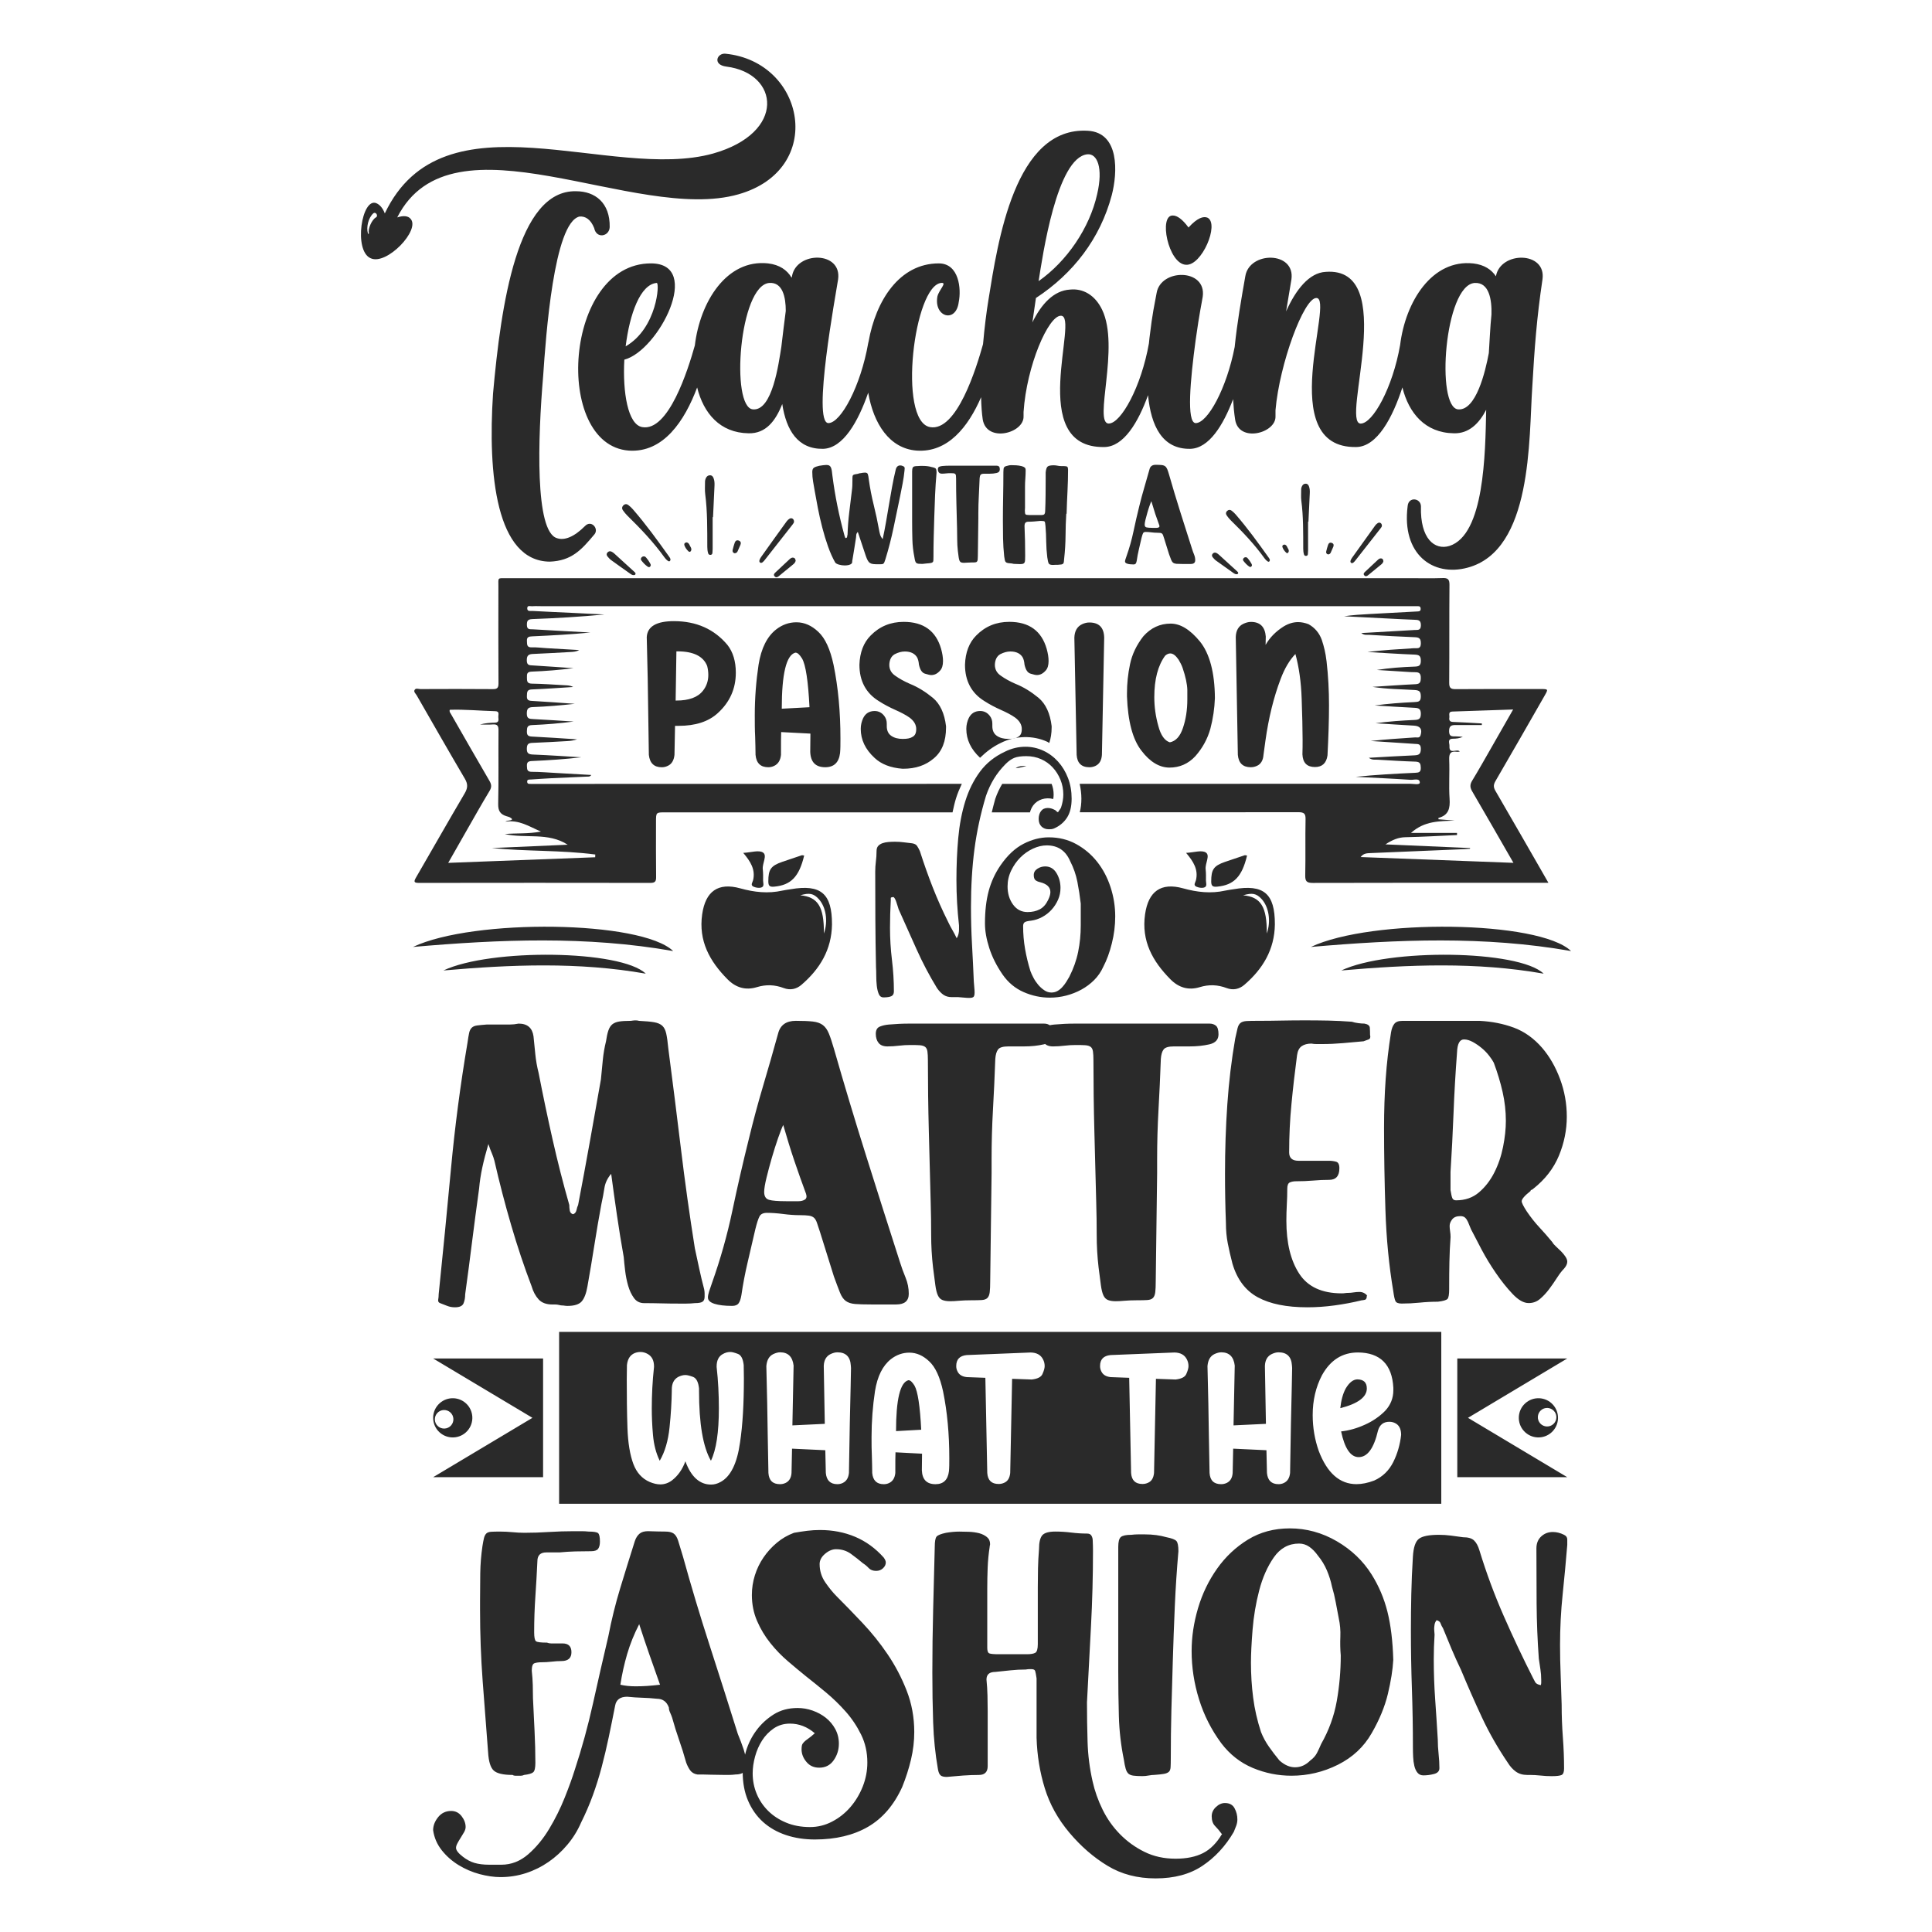
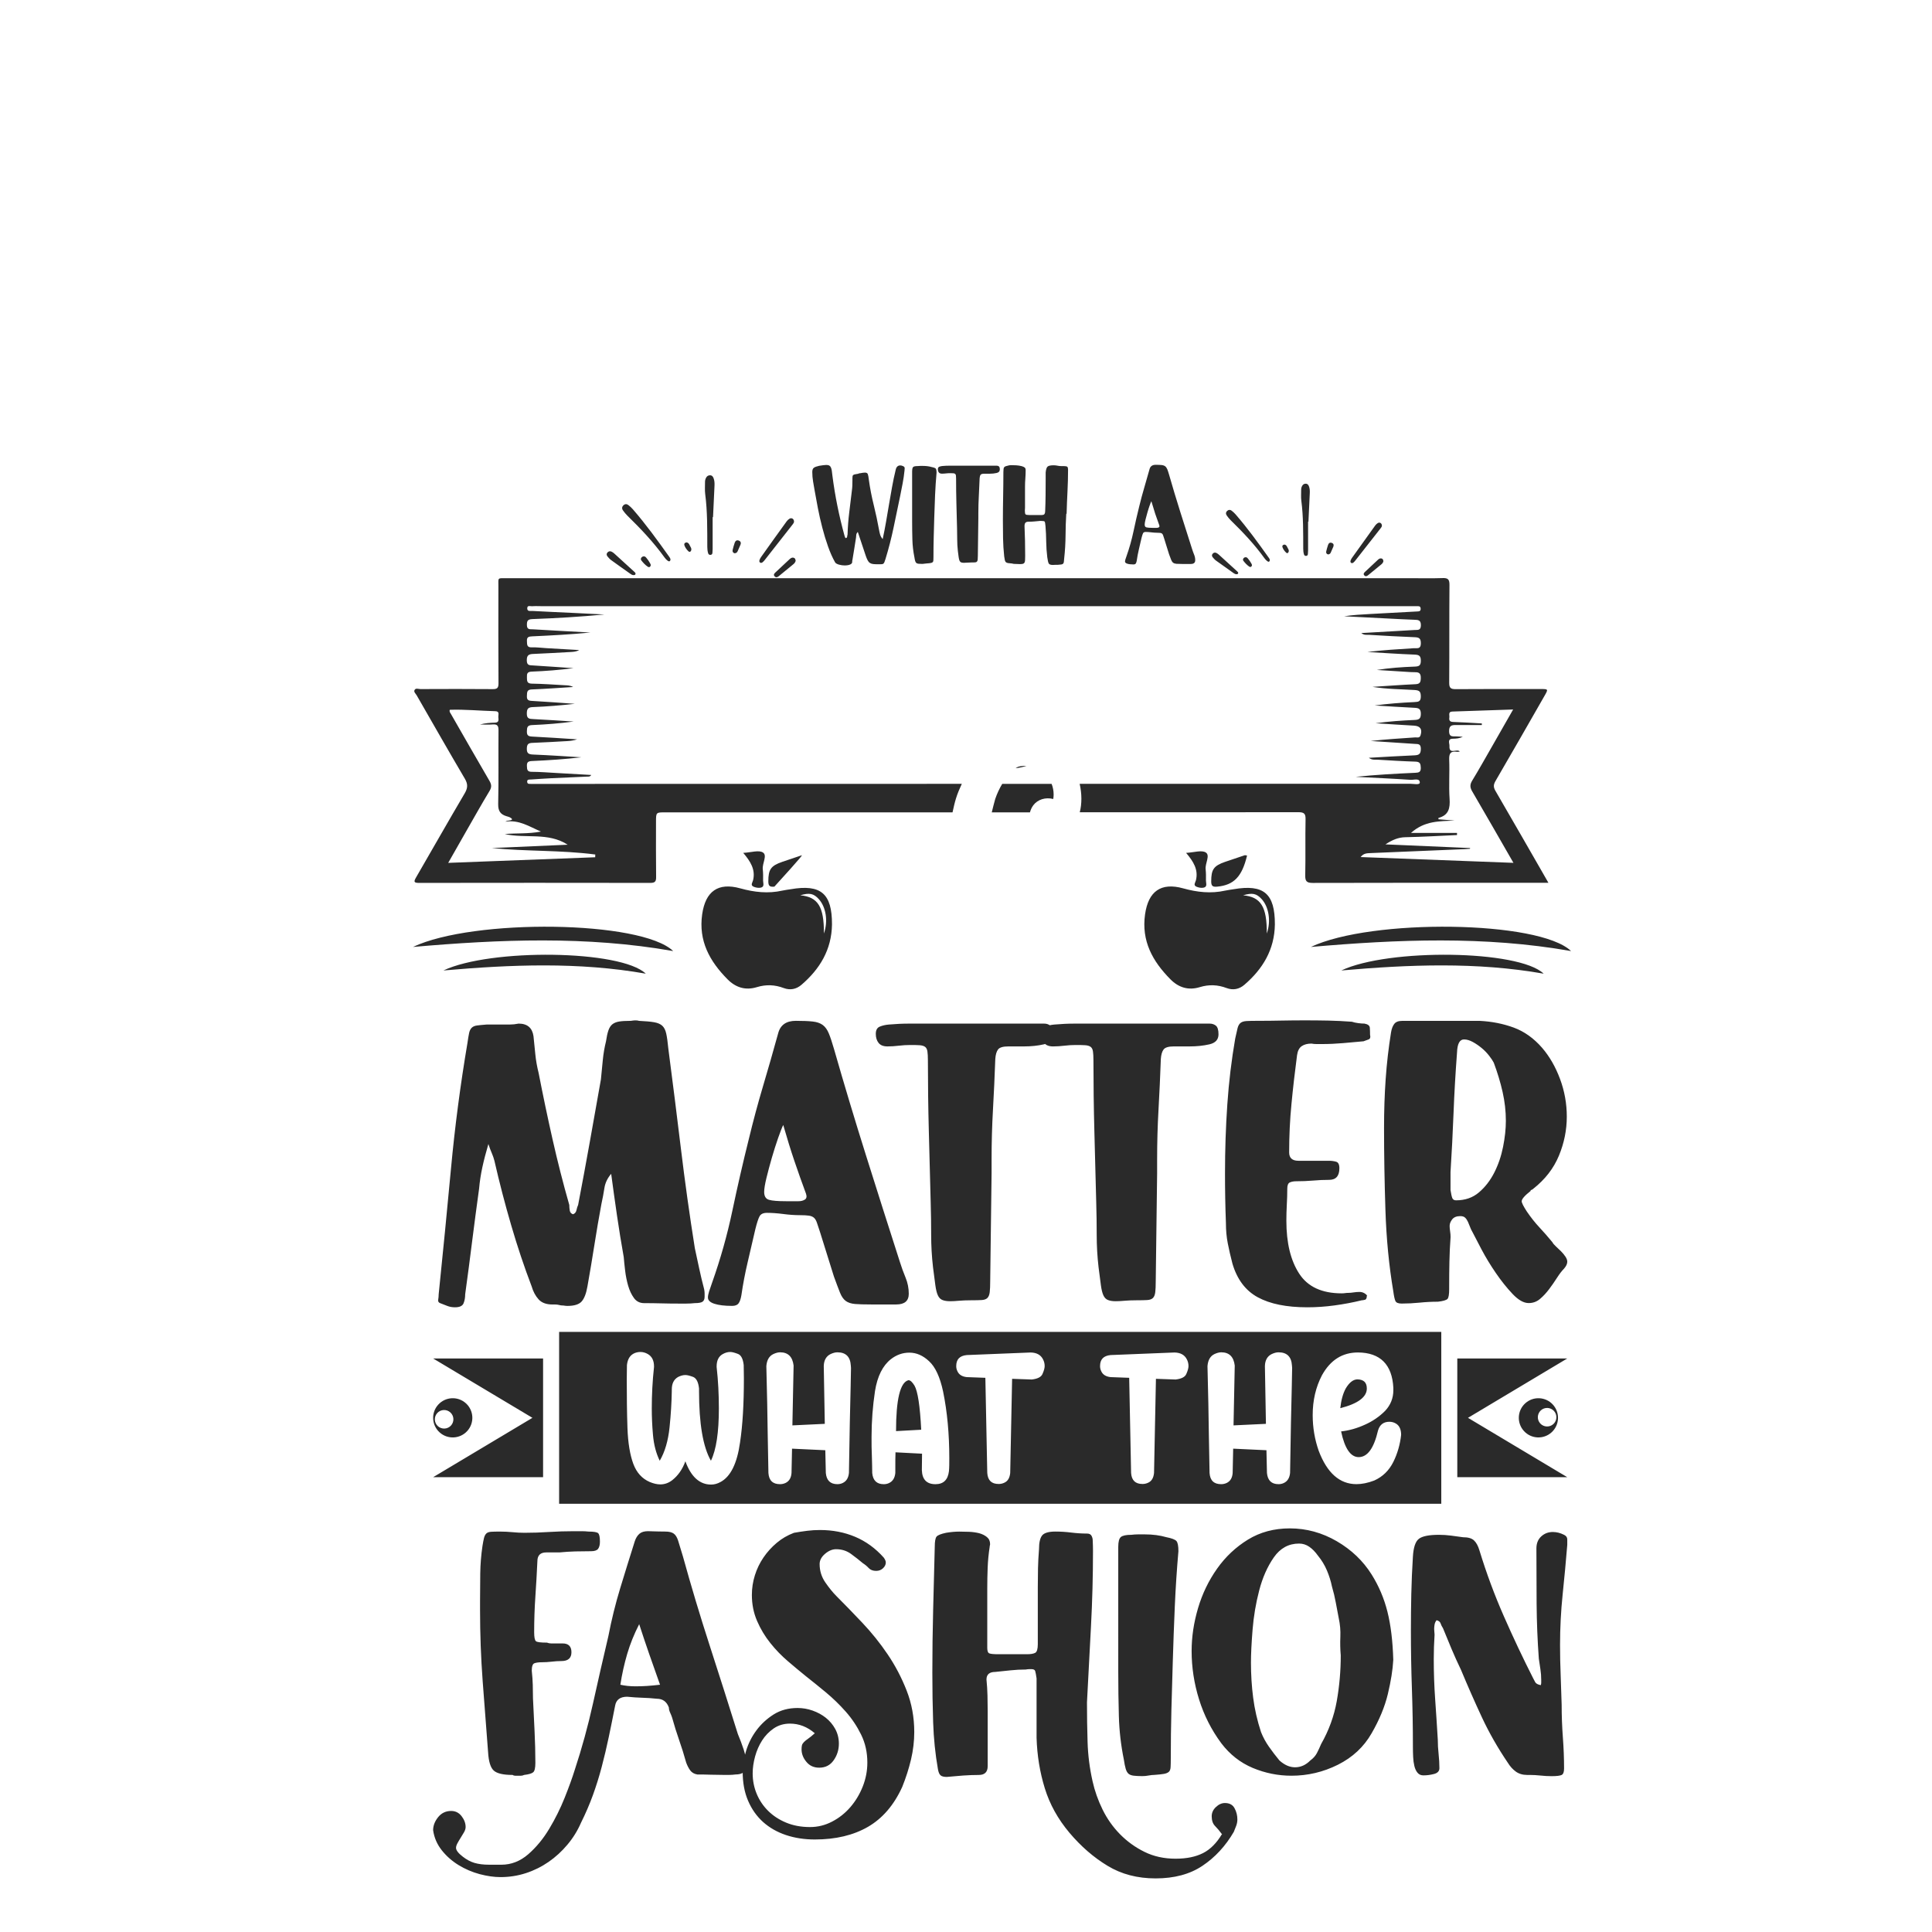
<svg xmlns="http://www.w3.org/2000/svg" version="1.1" id="Layer_1" x="0px" y="0px" viewBox="0 0 864 864" style="enable-background:new 0 0 864 864;" xml:space="preserve">
  <style type="text/css">
	.st0{fill:#2A2A2A;}
</style>
  <g>
    <path class="st0" d="M693.89,640.53c3.58-3.26,3.83-8.81,0.57-12.38c-3.26-3.58-8.81-3.83-12.38-0.57   c-3.58,3.26-3.83,8.81-0.57,12.38C684.77,643.54,690.31,643.8,693.89,640.53z M689.08,630.72c1.69-1.54,4.31-1.42,5.86,0.27   s1.42,4.31-0.27,5.86c-1.69,1.54-4.31,1.42-5.86-0.27C687.27,634.89,687.39,632.27,689.08,630.72z M195.95,628.2   c-3.24,3.6-2.94,9.14,0.66,12.38c3.6,3.24,9.14,2.94,12.38-0.66c3.24-3.6,2.94-9.14-0.66-12.38   C204.73,624.3,199.19,624.6,195.95,628.2z M201.7,637.49c-1.53,1.7-4.15,1.84-5.86,0.31s-1.84-4.15-0.31-5.86   c1.53-1.7,4.15-1.84,5.86-0.31C203.09,633.16,203.23,635.78,201.7,637.49z" />
    <path class="st0" d="M702.59,425.32c-38.71-6.83-77.52-5.22-116.35-1.84C613.29,410.69,688.36,411.59,702.59,425.32z M599.84,434   c30.2-2.63,60.39-3.88,90.49,1.43C679.26,424.76,620.88,424.06,599.84,434z M184.69,423.48c38.83-3.39,77.64-4.99,116.36,1.84   C286.81,411.59,211.74,410.69,184.69,423.48z M198.3,434c30.2-2.63,60.39-3.88,90.49,1.43C277.72,424.76,219.34,424.06,198.3,434z" />
    <path class="st0" d="M584.98,233.29c0,4.31,0,8.62,0,12.93c0,0.53-0.04,1.06-0.09,1.59c-0.04,0.42-0.25,0.73-0.72,0.78   c-0.5,0.05-0.86-0.13-1.01-0.62c-0.26-0.84-0.35-1.7-0.35-2.58c-0.02-7.16,0.08-14.33-0.85-21.46c-0.21-1.62-0.05-3.29-0.07-4.93   c-0.01-0.6,0.14-1.15,0.42-1.67c0.34-0.64,0.85-1.03,1.63-1.02c0.82,0.01,1.2,0.56,1.44,1.22c0.37,0.97,0.41,1.99,0.36,3.01   c-0.19,4.25-0.4,8.51-0.6,12.76C585.09,233.3,585.03,233.29,584.98,233.29z M567.32,249.3c-4.69-6.58-9.42-13.12-14.72-19.23   c-0.53-0.62-1.15-1.18-1.79-1.68c-0.64-0.5-1.35-0.52-1.98,0.06c-0.68,0.62-0.72,1.38-0.21,2.09c0.53,0.74,1.1,1.48,1.76,2.12   c5.44,5.32,10.67,10.81,15.11,17.01c0.36,0.5,0.81,0.99,1.31,1.34c0.57,0.4,1,0.17,1.09-0.48   C567.85,250,567.58,249.66,567.32,249.3z M616.16,233.92c-0.44,0.26-0.85,0.66-1.16,1.08c-3.45,4.77-6.89,9.55-10.3,14.36   c-0.49,0.69-1.16,1.84-0.51,2.33c0.73,0.54,1.52-0.51,2.04-1.17c3.75-4.73,7.46-9.5,11.18-14.25c0.3-0.38,0.59-0.77,0.58-1.17   C617.99,233.98,617.04,233.4,616.16,233.92z M553.18,255.43c-2.68-2.44-5.35-4.89-8.03-7.32c-0.35-0.32-0.75-0.62-1.17-0.83   c-0.63-0.3-1.25-0.17-1.7,0.38c-0.43,0.52-0.34,1.1,0.08,1.59c0.44,0.51,0.88,1.04,1.42,1.43c2.62,1.9,5.26,3.76,7.9,5.63   c0.4,0.28,0.83,0.51,1.34,0.49c0.35-0.02,0.69-0.09,0.72-0.63C553.68,255.89,553.44,255.66,553.18,255.43z M618.08,249.85   c-0.72-0.35-1.34-0.01-1.84,0.46c-1.95,1.79-3.87,3.61-5.8,5.43c-0.49,0.46-0.89,0.97-0.29,1.6c0.56,0.59,1.16,0.31,1.67-0.1   c1.98-1.6,3.95-3.22,5.92-4.85c0.45-0.37,0.81-0.82,0.93-1.44C618.59,250.52,618.51,250.06,618.08,249.85z M595.1,247.16   c0.41-0.87,0.79-1.76,1.16-2.65c0.3-0.73,0.18-1.36-0.59-1.69c-0.83-0.35-1.44,0-1.73,0.8c-0.33,0.96-0.6,1.94-0.84,2.92   c-0.17,0.71,0.11,1.21,0.79,1.4C594.5,247.91,594.88,247.63,595.1,247.16z M557.5,249.27c-0.49-0.15-0.98-0.07-1.33,0.32   c-0.3,0.35-0.44,0.81-0.13,1.2c0.74,0.96,1.57,1.86,2.56,2.55c0.71,0.49,1.15,0.07,1.3-0.59C559.88,252.1,558,249.42,557.5,249.27z    M573.56,244.79c0.33,0.91,0.91,1.69,1.61,2.35c0.33,0.31,0.69,0.34,0.97-0.08c0.4-0.61,0.19-1.23-0.15-1.76   c-0.41-0.65-0.54-1.58-1.57-1.77C573.68,243.62,573.29,244.05,573.56,244.79z M318.87,231.28c0.22-4.69,0.44-9.38,0.66-14.07   c0.05-1.13,0.01-2.25-0.4-3.32c-0.27-0.72-0.68-1.33-1.59-1.34c-0.85-0.01-1.42,0.41-1.79,1.12c-0.3,0.57-0.47,1.18-0.46,1.84   c0.02,1.81-0.15,3.65,0.08,5.44c1.02,7.86,0.91,15.76,0.94,23.66c0,0.96,0.1,1.92,0.39,2.84c0.17,0.54,0.56,0.74,1.11,0.68   c0.51-0.06,0.75-0.39,0.79-0.86c0.06-0.58,0.1-1.17,0.1-1.76c0.01-4.75,0-9.5,0-14.25C318.75,231.28,318.81,231.28,318.87,231.28z    M299.23,248.92c-5.17-7.25-10.38-14.46-16.23-21.19c-0.59-0.68-1.27-1.3-1.98-1.85c-0.7-0.55-1.49-0.58-2.19,0.07   c-0.74,0.69-0.79,1.52-0.23,2.3c0.59,0.82,1.22,1.63,1.94,2.33c5.99,5.86,11.76,11.92,16.66,18.75c0.4,0.56,0.89,1.09,1.44,1.48   c0.63,0.44,1.1,0.19,1.21-0.53C299.81,249.7,299.51,249.31,299.23,248.92z M353.07,231.97c-0.49,0.29-0.94,0.72-1.28,1.19   c-3.81,5.26-7.6,10.53-11.35,15.83c-0.54,0.76-1.28,2.03-0.56,2.57c0.8,0.59,1.68-0.57,2.25-1.29c4.13-5.22,8.22-10.47,12.32-15.71   c0.33-0.42,0.65-0.85,0.64-1.29C355.08,232.03,354.03,231.4,353.07,231.97z M283.64,255.68c-2.96-2.69-5.9-5.39-8.85-8.07   c-0.39-0.35-0.82-0.69-1.29-0.91c-0.7-0.34-1.38-0.18-1.88,0.42c-0.48,0.58-0.38,1.21,0.08,1.75c0.48,0.56,0.97,1.15,1.56,1.58   c2.88,2.1,5.8,4.14,8.71,6.21c0.44,0.31,0.91,0.57,1.47,0.53c0.38-0.02,0.76-0.1,0.79-0.7   C284.19,256.18,283.93,255.94,283.64,255.68z M355.18,249.53c-0.79-0.39-1.48-0.01-2.03,0.5c-2.15,1.97-4.27,3.98-6.39,5.98   c-0.54,0.5-0.99,1.06-0.32,1.76c0.62,0.65,1.27,0.35,1.84-0.11c2.18-1.77,4.36-3.55,6.52-5.34c0.49-0.41,0.9-0.9,1.03-1.59   C355.74,250.27,355.65,249.76,355.18,249.53z M329.85,246.57c0.45-0.96,0.87-1.94,1.28-2.92c0.33-0.8,0.19-1.5-0.65-1.86   c-0.91-0.39-1.59,0-1.9,0.88c-0.37,1.05-0.66,2.14-0.93,3.22c-0.19,0.78,0.13,1.34,0.87,1.54   C329.19,247.39,329.61,247.08,329.85,246.57z M288.4,248.89c-0.54-0.16-1.08-0.08-1.47,0.36c-0.33,0.38-0.49,0.89-0.15,1.33   c0.82,1.06,1.73,2.05,2.83,2.81c0.78,0.54,1.27,0.08,1.43-0.65C291.03,252.01,288.95,249.05,288.4,248.89z M306.1,243.95   c0.36,1,1,1.86,1.77,2.59c0.36,0.34,0.76,0.37,1.07-0.09c0.44-0.68,0.21-1.35-0.16-1.94c-0.45-0.72-0.6-1.74-1.73-1.96   C306.24,242.66,305.81,243.13,306.1,243.95z" />
-     <path class="st0" d="M570.13,413.43c-0.16,11.22-5.39,19.89-13.66,26.99c-2.32,1.99-5.07,2.51-7.92,1.44   c-3.98-1.5-7.93-1.66-11.99-0.41c-5.09,1.56-9.46,0.21-13.14-3.5c-7.98-8.05-13.05-17.15-11.34-29.09   c1.47-10.25,7.09-14.35,17.05-11.58c6.22,1.73,12.41,2.43,18.77,1.01c1.23-0.28,2.5-0.41,3.75-0.62   C565.18,395.33,570.18,399.6,570.13,413.43z M566.52,417.47c1.99-5.69,0.84-11.99-2.32-15.42c-2.31-2.51-4.14-2.88-8.27-1.67   C563.82,401.13,566.59,405.37,566.52,417.47z M556.61,382.48c-2.94,0.97-5.88,1.95-8.8,2.97c-5.09,1.77-6.13,3.43-6.15,8.67   c-0.01,2.17,0.71,2.58,2.71,2.39c7.4-0.71,11.06-4.4,13.32-13.91C557.11,382.53,556.83,382.41,556.61,382.48z M534.83,393.65   c-0.23,0.95-1.35,2.22,0.24,2.89c0.98,0.42,2.24,0.65,3.25,0.41c1.74-0.42,0.97-2.02,0.99-3.17c0.02-1.68,0.05-3.37-0.14-5.03   c-0.3-2.62,2.11-6.15,0.11-7.49c-1.85-1.24-5.35-0.02-8.85,0.15C533.71,385.28,535.98,388.9,534.83,393.65z M372.07,413.43   c-0.16,11.22-5.39,19.89-13.66,26.99c-2.32,1.99-5.07,2.51-7.92,1.44c-3.98-1.5-7.93-1.66-11.99-0.41   c-5.09,1.56-9.46,0.21-13.14-3.5c-7.98-8.05-13.05-17.15-11.34-29.09c1.47-10.25,7.09-14.35,17.05-11.58   c6.22,1.73,12.41,2.43,18.77,1.01c1.23-0.28,2.5-0.41,3.75-0.62C367.12,395.33,372.12,399.6,372.07,413.43z M368.46,417.47   c1.99-5.69,0.84-11.99-2.32-15.42c-2.31-2.51-4.14-2.88-8.27-1.67C365.76,401.13,368.53,405.37,368.46,417.47z M358.55,382.48   c-2.94,0.97-5.88,1.95-8.8,2.97c-5.09,1.77-6.13,3.43-6.15,8.67c-0.01,2.17,0.71,2.58,2.71,2.39c7.4-0.71,11.06-4.4,13.32-13.91   C359.05,382.53,358.77,382.41,358.55,382.48z M336.78,393.65c-0.23,0.95-1.35,2.22,0.24,2.89c0.98,0.42,2.24,0.65,3.25,0.41   c1.74-0.42,0.97-2.02,0.99-3.17c0.02-1.68,0.05-3.37-0.14-5.03c-0.3-2.62,2.11-6.15,0.11-7.49c-1.85-1.24-5.35-0.02-8.85,0.15   C335.66,385.28,337.92,388.9,336.78,393.65z" />
-     <path class="st0" d="M330.19,86.91c39.28-11.11,29.96-59.31-5.75-62.89c-3.77-0.4-5.95,4.96,0.4,5.76   c23.61,2.97,26.98,29.56-5.95,38.88c-45.63,12.7-120.61-28.37-146.8,26.78c-0.99-2.58-2.38-3.97-3.77-4.56   c-6.54-2.78-10.32,21.23-2.58,24.6c7.14,3.37,22.42-12.7,17.85-17.65c-0.99-1.19-2.98-1.59-5.95-0.6   C202.23,48.82,284.16,100,330.19,86.91z M168.11,97.23c-1.79,0.99-3.57,4.96-3.18,6.94c0.2,0.4-0.4,0.6-0.4,0.2   c-0.8-2.78,0.2-6.94,2.38-8.93C168.11,94.45,169.3,96.63,168.11,97.23z M265.91,238.87c-5.95,7.14-10.32,11.91-20.03,12.3   c-24.01-0.2-27.77-39.08-25.39-75.19c3.57-39.87,10.91-91.06,37.1-90.46c8.53,0,15.27,5.16,15.07,16.07   c-0.2,4.17-5.95,5.36-6.94,0.4c-1.59-3.97-3.97-5.35-6.54-5.16c-11.51,2.58-15.08,53.76-16.27,71.22   c-2.38,27.97-3.77,69.63,6.15,72.61c3.37,1.19,7.74-0.6,12.5-5.36C264.32,232.32,267.89,236.29,265.91,238.87z M524.57,96.38   c1.79,0,4.17,1.59,6.94,5.36c3.97-4.37,6.74-5.16,8.53-4.37c5.36,2.78-2.58,21.63-9.72,21.03C522.39,118,518.02,95.98,524.57,96.38   z M668.98,123.56c-1.98-2.98-5.16-5.16-10.12-5.75c-18.42-1.99-30.33,16.99-32.72,36.48c-3.31,19.01-12.19,35.14-17.66,35.14   c-9.12-0.2,17.46-70.42-15.67-67.85c-7.34,0.4-13.29,7.93-17.66,17.66c0.8-4.96,1.59-9.72,2.38-14.29   c1.79-12.7-18.84-12.7-20.63-1.39c-1.76,9.96-3.65,20.79-4.75,31.61c-3.61,18.6-12.09,34.05-17.46,34.05   c-4.17-0.2-2.38-19.44,0-37.1c1.78-12.7,2.78-16.86,3.17-19.44c1.79-12.7-18.84-12.7-20.63-1.59c-0.99,5.55-1.79,8.33-3.18,20.03   c-0.09,0.81-0.17,1.62-0.25,2.44c-3.41,19.33-12.47,35.85-18,35.85c-6.94-0.2,5.16-34.32-2.97-50.98   c-3.18-6.55-8.53-9.52-14.29-8.93c-7.34,0.4-12.89,6.55-16.86,14.68l1.59-10.91c16.66-10.91,28.76-26.58,33.92-46.02   c2.58-9.92,3.57-27.97-10.71-28.77c-32.74-1.98-40.27,49.79-44.44,75.58c-0.85,5.12-1.76,12.25-2.43,19.87   c-2.93,10.49-11.74,39.32-23.75,37.06c-14.48-2.78-7.14-63.68,5.16-64.47c2.58-0.2-0.99,2.97-1.79,5.95   c-1.79,9.32,8.33,12.3,9.52,2.58c1.19-5.75,0.2-17.26-8.93-17.26c-17.58,0-28.15,16.61-31.4,35.03c-0.04,0.17-0.1,0.29-0.13,0.48   c-3.38,19.44-12.3,35.91-17.85,35.91c-7.34-0.2,3.37-57.73,4.36-64.28c1.79-12.7-18.65-12.7-20.63-1.39c0,0.2,0,0.4-0.2,0.6   c-1.99-3.37-5.36-5.75-10.51-6.35c-18.48-2-30.4,17.14-32.73,36.7c-3.08,10.93-11.79,38.72-23.6,36.5   c-6.35-1.19-8.73-15.47-7.93-30.15c15.27-3.97,35.31-43.05,11.9-43.05c-38.88,0-43.84,81.14-9.92,83.72   c15.52,1.06,24.98-13.31,30.58-28.23c2.86,11.5,10.17,20.29,22.98,20.49c7.74,0.2,12.1-5.55,15.08-13.09   c1.79,11.7,6.94,20.23,18.25,20.04c9.03-0.25,15.74-12.28,20.19-25.11c2.37,13.83,9.46,24.98,21.67,25.9   c13.99,0.96,23.06-10.65,28.81-23.87c0.09,3.65,0.3,7.1,0.74,9.98c1.79,10.51,18.45,6.15,18.25-1.39v-1.98   c1.39-20.83,11.11-43.05,16.67-43.05c8.73-0.2-15.87,59.31,19.44,58.72c8.71-0.12,15.17-11.08,19.56-23.19   c1.32,13.63,6.3,24.24,18.92,23.99c8.34-0.23,14.69-10.53,19.12-22.21c0.17,3.1,0.44,6.16,0.91,9.12   c1.59,10.51,18.25,6.15,18.05-1.39c0-0.99,0-1.98,0-2.78c1.79-20.83,12.69-50.19,18.25-50.19c8.53-0.2-19.05,67.25,17.85,66.65   c9.4-0.13,16.29-13.24,20.65-26.66c2.86,11.5,10.17,20.31,22.98,20.51c6.74,0.2,11.31-4.36,14.49-10.51   c-0.4,19.64-0.8,55.94-16.47,60.9c-6.54,1.98-13.1-3.18-12.7-17.66c0-3.77-5.55-4.56-5.95-0.2c-2.78,21.62,11.31,31.74,26.78,27.57   c29.16-7.73,27.37-57.72,28.96-80.94c0.99-17.26,1.98-30.75,4.56-48.01C691.59,112.25,670.96,112.25,668.98,123.56z M486.29,69   c4.36-0.4,7.14,5.95,4.36,17.85c-3.37,15.08-13.49,29.96-26.18,38.88C466.26,114.43,472.6,70.39,486.29,69z M293.69,126.53   c1.39-0.2,0.2,20.23-13.89,28.36C281.58,140.42,286.34,127.13,293.69,126.53z M349.42,155.1c-1.19,7.34-3.97,28.76-12.7,27.97   c-10.12-0.79-6.15-55.55,7.34-56.54c5.95-0.4,7.34,6.35,7.34,12.5C350.81,143.99,350.02,149.55,349.42,155.1z M665.81,157.88   c-1.59,8.53-5.75,25.79-13.7,25.2c-10.12-0.79-6.14-55.55,7.34-56.54c6.54-0.4,7.73,7.53,7.54,14.08   C666.4,146.37,666.2,152.12,665.81,157.88z" />
+     <path class="st0" d="M570.13,413.43c-0.16,11.22-5.39,19.89-13.66,26.99c-2.32,1.99-5.07,2.51-7.92,1.44   c-3.98-1.5-7.93-1.66-11.99-0.41c-5.09,1.56-9.46,0.21-13.14-3.5c-7.98-8.05-13.05-17.15-11.34-29.09   c1.47-10.25,7.09-14.35,17.05-11.58c6.22,1.73,12.41,2.43,18.77,1.01c1.23-0.28,2.5-0.41,3.75-0.62   C565.18,395.33,570.18,399.6,570.13,413.43z M566.52,417.47c1.99-5.69,0.84-11.99-2.32-15.42c-2.31-2.51-4.14-2.88-8.27-1.67   C563.82,401.13,566.59,405.37,566.52,417.47z M556.61,382.48c-2.94,0.97-5.88,1.95-8.8,2.97c-5.09,1.77-6.13,3.43-6.15,8.67   c-0.01,2.17,0.71,2.58,2.71,2.39c7.4-0.71,11.06-4.4,13.32-13.91C557.11,382.53,556.83,382.41,556.61,382.48z M534.83,393.65   c-0.23,0.95-1.35,2.22,0.24,2.89c0.98,0.42,2.24,0.65,3.25,0.41c1.74-0.42,0.97-2.02,0.99-3.17c0.02-1.68,0.05-3.37-0.14-5.03   c-0.3-2.62,2.11-6.15,0.11-7.49c-1.85-1.24-5.35-0.02-8.85,0.15C533.71,385.28,535.98,388.9,534.83,393.65z M372.07,413.43   c-0.16,11.22-5.39,19.89-13.66,26.99c-2.32,1.99-5.07,2.51-7.92,1.44c-3.98-1.5-7.93-1.66-11.99-0.41   c-5.09,1.56-9.46,0.21-13.14-3.5c-7.98-8.05-13.05-17.15-11.34-29.09c1.47-10.25,7.09-14.35,17.05-11.58   c6.22,1.73,12.41,2.43,18.77,1.01c1.23-0.28,2.5-0.41,3.75-0.62C367.12,395.33,372.12,399.6,372.07,413.43z M368.46,417.47   c1.99-5.69,0.84-11.99-2.32-15.42c-2.31-2.51-4.14-2.88-8.27-1.67C365.76,401.13,368.53,405.37,368.46,417.47z M358.55,382.48   c-2.94,0.97-5.88,1.95-8.8,2.97c-5.09,1.77-6.13,3.43-6.15,8.67c-0.01,2.17,0.71,2.58,2.71,2.39C359.05,382.53,358.77,382.41,358.55,382.48z M336.78,393.65c-0.23,0.95-1.35,2.22,0.24,2.89c0.98,0.42,2.24,0.65,3.25,0.41   c1.74-0.42,0.97-2.02,0.99-3.17c0.02-1.68,0.05-3.37-0.14-5.03c-0.3-2.62,2.11-6.15,0.11-7.49c-1.85-1.24-5.35-0.02-8.85,0.15   C335.66,385.28,337.92,388.9,336.78,393.65z" />
    <path class="st0" d="M402.62,208.14c0.39,0,0.81,0.11,1.27,0.33c0.46,0.22,0.69,0.52,0.69,0.91c0,0.15-0.01,0.32-0.04,0.51   c-0.02,0.19-0.04,0.39-0.04,0.58c-0.19,1.89-0.47,3.81-0.84,5.74c-0.36,1.94-0.74,3.86-1.13,5.74c-0.97,4.7-1.95,9.4-2.94,14.1   c-0.99,4.71-2.19,9.36-3.6,13.97c-0.19,0.58-0.35,1.03-0.47,1.34c-0.12,0.31-0.27,0.54-0.44,0.69c-0.17,0.14-0.41,0.23-0.73,0.26   s-0.74,0.03-1.27,0.03h-0.44c-0.87,0-1.6-0.03-2.18-0.1c-0.58-0.07-1.07-0.24-1.46-0.51c-0.39-0.26-0.71-0.66-0.98-1.16   c-0.27-0.51-0.55-1.17-0.84-2c-0.58-1.8-1.18-3.57-1.78-5.34c-0.61-1.77-1.2-3.55-1.78-5.34c-0.39,0.39-0.62,0.81-0.69,1.27   c-0.07,0.46-0.11,0.89-0.11,1.27c-0.29,1.7-0.56,3.38-0.8,5.06c-0.24,1.67-0.51,3.3-0.8,4.9c-0.1,0.29-0.13,0.58-0.11,0.87   c0.02,0.29-0.06,0.54-0.26,0.73c-0.24,0.29-0.64,0.51-1.2,0.66c-0.56,0.14-1.17,0.22-1.85,0.22c-0.87,0-1.73-0.12-2.58-0.36   c-0.85-0.24-1.42-0.56-1.71-0.95c-1.16-2.03-2.23-4.42-3.2-7.16c-0.97-2.73-1.83-5.56-2.58-8.47c-0.75-2.9-1.41-5.79-1.96-8.65   c-0.56-2.86-1.03-5.43-1.42-7.71c-0.24-1.4-0.49-2.81-0.73-4.22c-0.24-1.41-0.36-2.84-0.36-4.29c0-0.92,0.24-1.55,0.73-1.89   c0.48-0.34,1.28-0.63,2.4-0.87c0.68-0.1,1.27-0.18,1.78-0.26c0.51-0.07,0.96-0.11,1.34-0.11c0.53,0,0.96,0.07,1.27,0.22   c0.31,0.15,0.57,0.41,0.76,0.8c0.19,0.39,0.34,0.89,0.44,1.49c0.1,0.61,0.19,1.39,0.29,2.36c1.16,9.02,2.96,17.91,5.38,26.69   c0.1,0.19,0.17,0.41,0.22,0.65c0.05,0.25,0.17,0.41,0.36,0.51c0.39-0.1,0.59-0.31,0.62-0.66c0.03-0.33,0.09-0.66,0.18-0.94   c0.1-3.3,0.35-6.6,0.76-9.93c0.41-3.32,0.81-6.62,1.2-9.92c0.1-0.68,0.15-1.37,0.18-2.08c0.02-0.7,0.04-1.47,0.04-2.29v-0.94   c0-0.44,0.02-0.76,0.07-0.98c0.05-0.22,0.16-0.39,0.33-0.51s0.44-0.22,0.8-0.29c0.36-0.07,0.84-0.16,1.42-0.25   c0.14-0.15,0.41-0.22,0.8-0.22c0.49-0.1,0.91-0.17,1.28-0.22c0.36-0.05,0.67-0.07,0.91-0.07c0.68,0,1.1,0.23,1.27,0.69   c0.17,0.46,0.33,1.32,0.47,2.58c0.53,3.78,1.26,7.53,2.18,11.23c0.92,3.71,1.72,7.46,2.4,11.24c0.1,0.58,0.24,1.23,0.44,1.93   s0.58,1.39,1.16,2.07c0.58-2.67,1.09-5.29,1.53-7.86c0.44-2.57,0.87-5.14,1.31-7.7c0.44-2.57,0.89-5.14,1.35-7.71   c0.46-2.57,1-5.16,1.64-7.78C400.87,208.77,401.55,208.14,402.62,208.14z M407.93,210.61c0-0.92,0.16-1.51,0.47-1.78   c0.31-0.27,0.96-0.4,1.93-0.4c0.39-0.05,0.79-0.07,1.2-0.07c0.41,0,0.81,0,1.2,0c1.45,0,2.76,0.17,3.92,0.51   c0.97,0.19,1.58,0.43,1.82,0.69c0.24,0.27,0.36,0.89,0.36,1.85c-0.29,3.3-0.51,6.62-0.66,9.96c-0.14,3.35-0.27,6.67-0.36,9.96   c-0.1,3-0.18,5.97-0.25,8.9c-0.08,2.93-0.11,5.86-0.11,8.76c0,0.68-0.01,1.21-0.04,1.6c-0.02,0.39-0.13,0.67-0.33,0.84   c-0.19,0.17-0.5,0.29-0.91,0.36s-0.98,0.14-1.71,0.18c-0.29,0-0.63,0.04-1.02,0.11c-0.39,0.07-0.77,0.1-1.16,0.1   c-0.63,0-1.15-0.03-1.56-0.07c-0.41-0.05-0.73-0.17-0.95-0.36c-0.22-0.2-0.39-0.5-0.51-0.91s-0.23-0.96-0.33-1.63   c-0.53-2.62-0.84-5.25-0.91-7.9c-0.07-2.64-0.11-5.32-0.11-8.03V210.61z M447.12,209.96c0,0.82-0.47,1.34-1.42,1.56   c-0.95,0.22-1.98,0.33-3.09,0.33h-2.47c-0.83,0-1.36,0.16-1.6,0.47c-0.24,0.31-0.39,0.81-0.44,1.49c-0.1,2.72-0.22,5.36-0.36,7.93   c-0.14,2.57-0.22,5.16-0.22,7.78v2.18l-0.22,16.87c0,0.73-0.03,1.3-0.07,1.7c-0.05,0.41-0.17,0.72-0.36,0.91   c-0.19,0.2-0.5,0.3-0.91,0.33c-0.41,0.03-0.96,0.03-1.64,0.03c-0.73,0-1.36,0.03-1.89,0.08c-0.53,0.05-0.99,0.07-1.38,0.07   c-0.49,0-0.89-0.07-1.2-0.18c-0.32-0.12-0.56-0.37-0.73-0.73c-0.17-0.36-0.3-0.9-0.4-1.6c-0.1-0.7-0.22-1.63-0.36-2.8   c-0.19-1.7-0.29-3.38-0.29-5.06c0-1.67-0.02-3.35-0.07-5.05c-0.1-3.69-0.19-7.4-0.29-11.13c-0.1-3.73-0.14-7.44-0.14-11.12   c0-0.58-0.03-1.04-0.07-1.38c-0.05-0.34-0.17-0.58-0.36-0.73c-0.19-0.15-0.47-0.23-0.84-0.26c-0.36-0.02-0.86-0.04-1.49-0.04   c-0.58,0-1.17,0.04-1.78,0.11c-0.61,0.07-1.2,0.11-1.78,0.11c-0.63,0-1.09-0.18-1.38-0.55s-0.44-0.84-0.44-1.42   c0-0.58,0.21-0.96,0.62-1.13c0.41-0.17,0.88-0.28,1.42-0.33c1.07-0.1,2.13-0.14,3.2-0.14c1.07,0,2.16,0,3.27,0h17.82   c0.39,0,0.71,0.11,0.98,0.33C446.99,208.83,447.12,209.28,447.12,209.96z M458.68,210.32c0,1.21-0.05,2.42-0.14,3.64   c-0.1,1.21-0.15,2.45-0.15,3.71v8.22c0,0.39,0,0.79,0,1.2s-0.02,0.83-0.07,1.27c0,0.92,0.11,1.48,0.33,1.67   c0.22,0.2,0.76,0.29,1.64,0.29h5.52c0.68,0,1.11-0.15,1.31-0.47c0.19-0.31,0.29-0.76,0.29-1.34c0.1-2.42,0.16-4.8,0.18-7.12   c0.02-2.33,0.04-4.7,0.04-7.13v-2.98c0.14-1.45,0.46-2.35,0.94-2.69c0.49-0.34,1.36-0.51,2.62-0.51c0.63,0,1.21,0.06,1.74,0.18   c0.53,0.12,1.09,0.18,1.67,0.18h1.16c0.82,0,1.34,0.11,1.56,0.33c0.22,0.22,0.32,0.64,0.32,1.27c0,3.2-0.09,6.41-0.25,9.64   c-0.17,3.22-0.3,6.58-0.4,10.07h-0.15c-0.19,3.1-0.3,6.35-0.32,9.74c-0.03,3.39-0.23,6.83-0.62,10.32c-0.05,0.63-0.1,1.13-0.14,1.5   c-0.05,0.36-0.17,0.63-0.36,0.8c-0.19,0.16-0.46,0.28-0.8,0.33c-0.34,0.05-0.83,0.09-1.46,0.14h-0.8c-0.24,0-0.5,0.01-0.76,0.03   c-0.27,0.03-0.5,0.04-0.69,0.04c-1.02,0-1.65-0.22-1.89-0.66c-0.24-0.44-0.46-1.36-0.65-2.76c-0.29-2.33-0.45-4.66-0.48-6.98   c-0.02-2.33-0.13-4.66-0.32-6.98c-0.1-1.11-0.22-1.78-0.36-1.99c-0.15-0.22-0.7-0.33-1.67-0.33h-0.36   c-0.92,0.1-1.81,0.18-2.66,0.25c-0.85,0.08-1.69,0.11-2.51,0.11c-0.68,0-1.15,0.16-1.42,0.47c-0.27,0.31-0.4,0.81-0.4,1.49   c0.1,2.18,0.17,4.38,0.22,6.58c0.05,2.21,0.07,4.4,0.07,6.58c0,0.82-0.01,1.49-0.04,2c-0.02,0.5-0.11,0.89-0.25,1.16   c-0.15,0.27-0.38,0.45-0.69,0.54s-0.76,0.14-1.34,0.14c-0.25,0-0.52-0.01-0.84-0.03c-0.32-0.03-0.67-0.04-1.06-0.04   c-0.29,0-0.58-0.01-0.87-0.03c-0.29-0.03-0.58-0.09-0.87-0.18c-0.73-0.05-1.3-0.11-1.71-0.18c-0.41-0.07-0.73-0.2-0.95-0.4   c-0.22-0.19-0.38-0.49-0.47-0.9c-0.1-0.41-0.19-0.98-0.29-1.71c-0.29-2.71-0.46-5.39-0.51-8.03c-0.05-2.64-0.07-5.32-0.07-8.04   c0-3.59,0.04-7.17,0.11-10.76c0.07-3.59,0.11-7.22,0.11-10.9c0-0.58,0.03-1.04,0.08-1.38c0.05-0.34,0.15-0.61,0.32-0.8   c0.17-0.19,0.44-0.34,0.8-0.44c0.36-0.1,0.84-0.22,1.42-0.36c0.19-0.05,0.46-0.07,0.8-0.07c0.82,0,1.61,0.03,2.36,0.07   c0.75,0.05,1.54,0.17,2.36,0.36c0.68,0.19,1.15,0.41,1.42,0.66C458.55,209.33,458.68,209.74,458.68,210.32z M506.89,252.42   c-1.16,0-2.08-0.11-2.76-0.33c-0.68-0.22-1.02-0.55-1.02-0.98c0-0.24,0.06-0.56,0.18-0.94c0.12-0.39,0.28-0.85,0.47-1.38   c1.31-3.69,2.36-7.43,3.16-11.23s1.66-7.55,2.58-11.23c0.68-2.81,1.42-5.57,2.22-8.26c0.8-2.69,1.59-5.44,2.36-8.25   c0.34-1.31,1.26-1.96,2.76-1.96c1.11,0,2,0.04,2.65,0.11c0.66,0.07,1.18,0.26,1.56,0.54c0.39,0.29,0.7,0.73,0.95,1.31   c0.24,0.58,0.51,1.38,0.8,2.4c1.6,5.58,3.27,11.14,5.02,16.69c1.74,5.55,3.51,11.11,5.31,16.69c0.24,0.77,0.53,1.57,0.87,2.4   c0.34,0.83,0.51,1.67,0.51,2.54c0,1.11-0.65,1.67-1.96,1.67h-3.92c-1.07,0-1.9-0.03-2.51-0.07c-0.61-0.05-1.09-0.2-1.46-0.47   c-0.36-0.26-0.67-0.7-0.91-1.31c-0.24-0.6-0.56-1.44-0.94-2.5c-0.39-1.21-0.75-2.37-1.09-3.49c-0.34-1.11-0.7-2.28-1.09-3.5   c-0.19-0.58-0.35-1.05-0.47-1.42c-0.12-0.36-0.28-0.63-0.47-0.8c-0.19-0.17-0.46-0.28-0.8-0.33c-0.34-0.05-0.8-0.07-1.38-0.07   c-0.82,0-1.7-0.06-2.62-0.18c-0.92-0.12-1.77-0.18-2.54-0.18c-0.58,0-0.97,0.18-1.16,0.54c-0.19,0.36-0.41,1.03-0.66,2   c-0.39,1.7-0.79,3.42-1.2,5.16c-0.41,1.74-0.74,3.47-0.98,5.16c-0.1,0.58-0.24,1.01-0.44,1.28   C507.72,252.29,507.38,252.42,506.89,252.42z M514.89,224.14c-0.19,0.39-0.46,1.07-0.8,2.03c-0.34,0.97-0.67,2-0.98,3.1   c-0.32,1.09-0.6,2.13-0.84,3.12c-0.25,1-0.36,1.74-0.36,2.22c0,0.68,0.25,1.09,0.76,1.23c0.51,0.14,1.39,0.22,2.65,0.22h1.96   c0.39,0,0.71-0.08,0.98-0.25c0.27-0.17,0.33-0.47,0.18-0.91c-0.63-1.7-1.24-3.4-1.82-5.13   C516.06,228.05,515.48,226.17,514.89,224.14z" />
-     <path class="st0" d="M392,380.61c0-1.01,0.25-1.78,0.75-2.32c0.5-0.54,1.14-0.94,1.91-1.21c0.77-0.27,1.64-0.45,2.61-0.53   c0.97-0.08,1.95-0.12,2.96-0.12c1.31,0,2.59,0.08,3.83,0.24c1.24,0.15,2.51,0.31,3.83,0.46c1.08,0.16,1.84,0.57,2.26,1.22   c0.42,0.66,0.83,1.42,1.22,2.26c1.78,5.57,3.69,10.96,5.74,16.19c2.05,5.22,4.35,10.38,6.9,15.49c0.62,1.31,1.26,2.53,1.92,3.65   c0.66,1.12,1.29,2.34,1.91,3.65c0.39-0.62,0.66-1.26,0.81-1.92c0.15-0.66,0.23-1.3,0.23-1.92v-1.86   c-0.39-3.48-0.68-6.88-0.87-10.21c-0.19-3.32-0.29-6.73-0.29-10.21c0-6.5,0.27-12.73,0.81-18.68c0.54-5.96,1.58-11.43,3.13-16.42   c1.55-4.99,3.73-9.39,6.56-13.23c2.82-3.82,6.55-6.83,11.2-8.99c2.94-1.47,5.99-2.2,9.17-2.2c2.79,0,5.43,0.58,7.95,1.74   c2.51,1.16,4.71,2.79,6.61,4.88c1.89,2.09,3.38,4.54,4.47,7.37c1.08,2.82,1.62,5.9,1.62,9.22c0,3.55-0.7,6.4-2.09,8.52   c-1.39,2.13-3.33,3.74-5.8,4.82c-0.39,0.16-0.77,0.25-1.16,0.3c-0.39,0.03-0.78,0.05-1.16,0.05c-1.32,0-2.4-0.4-3.25-1.21   c-0.85-0.81-1.28-1.96-1.28-3.43c0-1.39,0.35-2.55,1.04-3.48c0.7-0.93,1.7-1.4,3.01-1.4c1,0,2.01,0.27,3.02,0.81   c0.39,0.16,0.68,0.37,0.87,0.64c0.2,0.27,0.45,0.41,0.75,0.41c0.16-0.31,0.37-0.64,0.64-0.98c0.27-0.35,0.48-0.68,0.64-0.98   c0.7-2.09,1.05-4.06,1.05-5.92c0-2.32-0.43-4.53-1.28-6.61c-0.85-2.09-2.01-3.93-3.48-5.51c-1.47-1.59-3.21-2.82-5.22-3.71   c-2.01-0.89-4.22-1.33-6.61-1.33c-2.24,0-4,0.25-5.28,0.75c-1.28,0.5-2.57,1.41-3.89,2.72c-2.09,2.09-3.85,4.32-5.28,6.67   c-1.43,2.36-2.61,4.89-3.54,7.6c-2.4,7.97-4.12,15.91-5.16,23.84c-1.04,7.93-1.56,16.58-1.56,25.94c0,5.56,0.15,11.12,0.46,16.64   c0.31,5.54,0.58,11.08,0.81,16.65c0.08,1.09,0.15,2.01,0.23,2.78c0.08,0.78,0.12,1.48,0.12,2.09c0,1-0.16,1.66-0.47,1.97   c-0.31,0.31-0.97,0.47-1.97,0.47c-0.62,0-1.31-0.04-2.09-0.12c-0.77-0.08-1.7-0.15-2.78-0.23h-2.9c-1.47,0-2.7-0.35-3.71-1.04   c-1.01-0.7-1.98-1.7-2.9-3.02c-3.4-5.57-6.44-11.33-9.11-17.29c-2.67-5.95-5.36-11.95-8.06-17.98c-0.08-0.31-0.21-0.75-0.41-1.33   c-0.2-0.59-0.39-1.18-0.58-1.8c-0.19-0.62-0.42-1.16-0.7-1.63c-0.27-0.47-0.56-0.7-0.87-0.7c-0.08,0-0.11,0.02-0.11,0.06   c0,0.03-0.04,0.06-0.12,0.06c-0.46,0-0.7,0.14-0.7,0.4c0,0.28,0,0.57,0,0.87c-0.23,4.18-0.35,8.27-0.35,12.3   c0,4.87,0.29,9.68,0.87,14.44c0.58,4.76,0.87,9.45,0.87,14.1c0,1.09-0.39,1.8-1.16,2.15c-0.78,0.35-1.94,0.53-3.48,0.53   c-1.01,0-1.73-0.53-2.15-1.57s-0.72-2.28-0.87-3.71c-0.16-1.43-0.23-2.92-0.23-4.47c0-1.54-0.04-2.78-0.11-3.71   c-0.16-7.19-0.25-14.33-0.29-21.4c-0.04-7.08-0.06-14.22-0.06-21.41c0-1.47,0.1-2.98,0.29-4.53C391.9,383.7,392,382.15,392,380.61z    M469.03,374.46c4.48,0,8.56,1,12.24,3.01c3.67,2.02,6.8,4.66,9.4,7.95c2.59,3.29,4.58,7.05,5.97,11.31s2.09,8.62,2.09,13.11   c0,4.03-0.5,8.05-1.51,12.06c-1,4.03-2.28,7.5-3.83,10.45c-1.01,2.25-2.36,4.21-4.06,5.92c-1.7,1.7-3.62,3.13-5.74,4.29   c-2.13,1.16-4.39,2.05-6.79,2.67c-2.4,0.62-4.83,0.92-7.31,0.92c-4.02,0-7.93-0.83-11.72-2.49c-3.79-1.66-6.92-4.27-9.4-7.83   c-2.71-3.94-4.7-7.9-5.97-11.89c-1.28-3.98-1.92-7.64-1.92-10.96c0-5.57,0.56-10.43,1.68-14.57c1.12-4.14,2.88-7.94,5.28-11.43   c3.09-4.48,6.52-7.69,10.27-9.62C461.47,375.43,465.24,374.46,469.03,374.46z M468.11,378.06c-2.01,0-4.06,0.48-6.15,1.45   c-2.09,0.97-3.96,2.28-5.63,3.94c-1.67,1.66-3.04,3.62-4.12,5.86c-1.09,2.25-1.62,4.6-1.62,7.08c0,3.17,0.81,5.88,2.44,8.12   c1.62,2.24,3.79,3.37,6.49,3.37c2.09,0,3.9-0.41,5.46-1.22c1.54-0.81,2.78-2.19,3.71-4.12c0.7-1.39,1.05-2.59,1.05-3.59   c0-2.16-1.51-3.64-4.53-4.41c-1-0.23-1.74-0.56-2.2-0.98c-0.46-0.42-0.7-1.18-0.7-2.26c0-1.16,0.54-2.09,1.62-2.79   c1.09-0.7,2.24-1.04,3.48-1.04c2.17,0,3.85,0.99,5.05,2.96c1.2,1.98,1.8,4.2,1.8,6.67c0,1.86-0.37,3.62-1.1,5.28   c-0.74,1.66-1.7,3.15-2.9,4.46c-1.2,1.32-2.59,2.4-4.18,3.26c-1.59,0.85-3.23,1.39-4.93,1.62c-1.55,0.16-2.54,0.41-2.96,0.75   c-0.43,0.35-0.64,0.91-0.64,1.69c0,3.48,0.29,6.88,0.87,10.21c0.58,3.32,1.37,6.61,2.38,9.86c0.31,0.85,0.75,1.84,1.34,2.96   c0.58,1.12,1.28,2.16,2.09,3.13c0.81,0.97,1.72,1.8,2.73,2.49c1,0.7,2.09,1.05,3.25,1.05c1,0,1.92-0.24,2.73-0.7   c0.81-0.46,1.55-1.06,2.2-1.8c0.66-0.73,1.24-1.51,1.74-2.31c0.5-0.81,0.95-1.57,1.34-2.26c1.85-3.64,3.17-7.35,3.94-11.14   c0.77-3.79,1.16-7.69,1.16-11.72v-9.86c-0.39-3.32-0.89-6.57-1.51-9.74s-1.7-6.27-3.25-9.28   C476.53,380.37,473.05,378.06,468.11,378.06z" />
    <path class="st0" d="M223.65,684.93c1.79,0,3.61,0.09,5.47,0.26c1.85,0.19,3.68,0.28,5.47,0.28c3.58,0,7.23-0.12,10.93-0.36   c3.7-0.23,7.41-0.35,11.11-0.35c1.08,0,2.18,0,3.32,0s2.24,0.05,3.32,0.17c2.27,0,3.67,0.24,4.21,0.71   c0.54,0.49,0.81,1.73,0.81,3.78c0,1.42-0.27,2.49-0.81,3.22c-0.54,0.71-1.59,1.07-3.14,1.07c-2.39,0-4.75,0.03-7.08,0.09   c-2.33,0.07-4.69,0.21-7.08,0.45h-5.91c-2.63,0-3.95,1.32-3.95,3.95c-0.24,5.25-0.54,10.52-0.9,15.77   c-0.36,5.27-0.54,10.59-0.54,15.96c0,2.27,0.27,3.62,0.81,4.04c0.54,0.42,2.18,0.62,4.93,0.62c0.6,0.24,1.23,0.36,1.88,0.36   c0.65,0,1.34,0,2.06,0h3.05c2.62,0,3.94,1.32,3.94,3.93c0,2.63-1.49,3.95-4.48,3.95c-1.43,0-2.9,0.09-4.39,0.28   c-1.49,0.17-2.96,0.26-4.39,0.26s-2.54,0.16-3.31,0.45c-0.78,0.29-1.17,1.4-1.17,3.31c0.24,2.29,0.39,4.4,0.45,6.38   c0.06,1.98,0.09,3.97,0.09,5.99c0.24,5.02,0.48,9.93,0.71,14.71s0.36,9.49,0.36,14.16c0,2.27-0.33,3.67-0.99,4.21   c-0.66,0.55-2,0.94-4.03,1.18c-0.48,0.23-0.96,0.35-1.43,0.35c-0.48,0-0.96,0-1.43,0c-0.36,0-0.75,0-1.17,0   c-0.42,0-0.81-0.12-1.17-0.35c-4.18,0-6.99-0.66-8.42-1.98c-1.44-1.32-2.27-4.07-2.51-8.25c-0.84-10.64-1.65-21.21-2.42-31.74   c-0.78-10.5-1.17-21.09-1.17-31.72v-4.12c0-4.18,0.03-8.3,0.09-12.37c0.06-4.05,0.39-8.13,0.99-12.2c0.24-1.54,0.48-2.77,0.71-3.67   c0.24-0.88,0.6-1.54,1.08-1.98c0.47-0.42,1.17-0.64,2.06-0.71c0.89-0.05,2.06-0.09,3.5-0.09H223.65z M208.23,817.06   c0,0.71-0.24,1.49-0.71,2.32c-0.48,0.85-0.99,1.68-1.52,2.51s-1.01,1.65-1.43,2.43c-0.42,0.78-0.63,1.46-0.63,2.06   c0,1.07,1.02,2.39,3.05,3.95c1.67,1.3,3.4,2.24,5.2,2.77s4.01,0.81,6.63,0.81h5.38c4.42,0,8.42-1.56,12.01-4.66   c3.59-3.12,6.72-6.91,9.41-11.4c2.69-4.47,4.99-9.11,6.9-13.88c1.91-4.78,3.4-8.91,4.48-12.37c3.23-9.81,5.95-19.7,8.16-29.68   c2.21-9.98,4.51-20.05,6.9-30.2c1.43-7.42,3.2-14.55,5.29-21.43c2.09-6.88,4.27-13.9,6.54-21.07c0.48-1.44,1.17-2.53,2.06-3.31   c0.9-0.78,2.18-1.16,3.86-1.16c3.47,0.12,6.03,0.17,7.71,0.17s2.93,0.29,3.77,0.9c0.83,0.59,1.49,1.65,1.97,3.14   c0.48,1.49,1.19,3.85,2.15,7.07c3.7,13.39,7.68,26.63,11.92,39.71c4.24,13.1,8.46,26.34,12.64,39.71c0.95,2.27,1.82,4.57,2.6,6.91   c0.78,2.32,1.17,4.75,1.17,7.26c0,2.63-1.61,3.93-4.84,3.93c-0.96,0.12-1.86,0.19-2.69,0.19c-0.84,0-1.74,0-2.69,0   c-1.91,0-3.83-0.03-5.74-0.09c-1.91-0.07-3.89-0.1-5.91-0.1c-1.44-0.23-2.51-0.87-3.23-1.87c-0.72-1.02-1.32-2.18-1.79-3.5   c-0.96-3.47-2.01-6.81-3.14-10.03c-1.13-3.24-2.18-6.58-3.14-10.05c-0.24-0.71-0.54-1.46-0.9-2.24c-0.36-0.78-0.54-1.52-0.54-2.25   c-0.96-2.62-2.75-3.93-5.38-3.93c-2.27-0.24-4.48-0.4-6.63-0.45c-2.15-0.07-4.37-0.21-6.64-0.45c-3.11,0-4.9,1.32-5.38,3.95   c-0.96,4.9-1.91,9.62-2.87,14.16c-0.96,4.54-2,8.96-3.14,13.27c-1.13,4.3-2.45,8.51-3.94,12.63c-1.5,4.12-3.26,8.21-5.29,12.28   c-1.55,3.59-3.59,6.88-6.1,9.86c-2.51,3-5.31,5.56-8.42,7.71c-3.11,2.15-6.48,3.83-10.13,5.02s-7.44,1.78-11.39,1.78   c-2.87,0-5.97-0.45-9.32-1.33c-3.34-0.9-6.48-2.25-9.41-4.04c-2.93-1.8-5.44-4-7.53-6.64s-3.38-5.61-3.86-8.96   c0-2.04,0.75-3.98,2.24-5.84c1.5-1.85,3.44-2.77,5.83-2.77c1.91,0,3.47,0.78,4.67,2.34C207.63,813.77,208.23,815.38,208.23,817.06z    M277.43,753.42c2.03,0.47,4.3,0.71,6.81,0.71c1.67,0,3.4-0.05,5.2-0.17s3.7-0.31,5.73-0.54c-1.67-4.66-3.29-9.23-4.84-13.72   c-1.56-4.49-3.05-8.94-4.48-13.36c-2.27,4.42-4.06,8.87-5.38,13.36C279.16,744.19,278.14,748.76,277.43,753.42z M358.46,782.29   c0-0.73,0.06-1.32,0.18-1.8c0.12-0.47,0.42-0.95,0.9-1.44c0.48-0.47,1.1-0.99,1.88-1.52c0.78-0.54,1.76-1.33,2.96-2.41   c-3.35-2.88-7.05-4.31-11.11-4.31c-2.75,0-5.17,0.73-7.26,2.15c-2.09,1.44-3.83,3.24-5.2,5.39c-1.37,2.15-2.42,4.54-3.14,7.17   c-0.71,2.63-1.07,5.13-1.07,7.52c0,3.24,0.6,6.29,1.79,9.15c1.19,2.88,2.89,5.41,5.11,7.62c2.21,2.2,4.9,3.97,8.07,5.28   c3.17,1.32,6.72,1.98,10.67,1.98c3.47,0,6.75-0.81,9.86-2.43c3.11-1.61,5.83-3.76,8.16-6.45s4.18-5.77,5.56-9.23   c1.37-3.47,2.06-7.05,2.06-10.76c0-4.54-0.93-8.7-2.78-12.46c-1.85-3.76-4.15-7.21-6.9-10.31c-2.75-3.1-5.71-5.98-8.88-8.61   c-3.17-2.62-6.12-5.02-8.87-7.17c-2.51-2.03-5.2-4.26-8.07-6.72c-2.87-2.44-5.5-5.16-7.89-8.16c-2.39-2.98-4.37-6.27-5.92-9.86   c-1.56-3.59-2.33-7.47-2.33-11.64c0-3,0.45-5.93,1.34-8.78c0.9-2.88,2.18-5.53,3.86-7.99c1.67-2.44,3.65-4.63,5.92-6.53   c2.27-1.92,4.84-3.41,7.71-4.49c2.03-0.36,4-0.66,5.92-0.9c1.91-0.24,3.82-0.35,5.73-0.35c5.62,0,10.85,1,15.69,3.03   c4.84,2.04,9.11,5.15,12.82,9.32c0.6,0.85,0.9,1.56,0.9,2.17c0,0.95-0.42,1.82-1.26,2.6c-0.84,0.78-1.85,1.16-3.05,1.16   c-1.43,0-2.54-0.42-3.32-1.25c-0.78-0.85-1.65-1.56-2.6-2.17c-1.68-1.42-3.47-2.82-5.38-4.21c-1.91-1.37-4.12-2.06-6.63-2.06   c-1.68,0-3.32,0.69-4.93,2.06c-1.62,1.39-2.42,2.91-2.42,4.57c0,3,0.84,5.72,2.51,8.16s3.35,4.5,5.02,6.19   c3.59,3.59,7.44,7.55,11.57,11.92s7.89,9.04,11.29,14.07c3.41,5.02,6.25,10.43,8.52,16.23c2.27,5.79,3.41,11.97,3.41,18.56   c0,4.05-0.48,8.13-1.43,12.18c-0.96,4.07-2.27,8.2-3.95,12.37c-3.7,8.13-8.81,14.07-15.33,17.85c-6.51,3.76-14.43,5.65-23.75,5.65   c-4.66,0-8.96-0.66-12.91-1.98c-3.94-1.32-7.35-3.26-10.22-5.82c-2.87-2.58-5.11-5.75-6.72-9.51c-1.62-3.76-2.42-8.09-2.42-12.99   c0-2.88,0.51-5.98,1.52-9.32c1.01-3.34,2.57-6.43,4.66-9.23c2.09-2.81,4.66-5.16,7.71-7.09c3.05-1.91,6.6-2.86,10.66-2.86   c2.27,0,4.51,0.38,6.73,1.16c2.21,0.78,4.18,1.85,5.91,3.22c1.73,1.39,3.14,3.05,4.21,5.02c1.07,1.98,1.62,4.16,1.62,6.55   c0,2.74-0.78,5.23-2.33,7.43c-1.55,2.22-3.71,3.31-6.46,3.31c-2.39,0-4.3-0.85-5.73-2.6C359.18,786.2,358.46,784.31,358.46,782.29z    M488.79,693.54c0,11.23-0.3,22.49-0.9,33.79s-1.2,22.63-1.79,33.98c0,5.98,0.09,11.89,0.27,17.74c0.18,5.86,0.92,11.71,2.24,17.57   c0.96,4.31,2.45,8.52,4.48,12.65c2.03,4.12,4.63,7.8,7.8,11.02c3.17,3.22,6.81,5.86,10.94,7.88c4.12,2.04,8.75,3.05,13.9,3.05   c4.9,0,8.99-0.83,12.28-2.51c3.28-1.66,6.12-4.54,8.52-8.59h-0.18c-0.96-1.32-1.94-2.48-2.95-3.5c-1.02-1.02-1.52-2.48-1.52-4.38   c0-1.56,0.63-2.95,1.88-4.12c1.26-1.2,2.6-1.8,4.04-1.8c2.03,0,3.47,0.78,4.3,2.34c0.84,1.54,1.26,3.22,1.26,5.01   c0,0.95-0.18,1.92-0.54,2.88c-0.36,0.95-0.71,1.85-1.07,2.69c-3.7,6.34-8.37,11.38-13.98,15.14c-5.62,3.78-12.61,5.65-20.98,5.65   c-8.13,0-15.3-1.87-21.51-5.65c-6.22-3.76-11.89-8.68-17.03-14.78c-5.14-6.1-8.81-12.73-11.02-19.91   c-2.21-7.17-3.44-14.69-3.67-22.59v-26.53c-0.24-1.66-0.45-2.77-0.63-3.31c-0.18-0.54-0.75-0.81-1.71-0.81c-0.24,0-0.57,0-0.98,0   c-0.42,0-0.93,0.07-1.52,0.17c-2.27,0-4.54,0.12-6.81,0.36s-4.54,0.49-6.81,0.71c-2.63,0-3.94,1.14-3.94,3.41   c0.24,2.39,0.39,4.78,0.45,7.17c0.06,2.39,0.09,4.73,0.09,7v24.55c0,2.63-1.32,3.95-3.95,3.95c-2.27,0-4.63,0.09-7.08,0.26   c-2.45,0.19-4.87,0.4-7.26,0.62c-1.32,0-2.24-0.23-2.78-0.71c-0.54-0.47-0.93-1.37-1.17-2.69c-1.2-6.81-1.91-13.81-2.15-20.98   c-0.24-7.17-0.36-14.57-0.36-22.23c0-9.44,0.12-18.82,0.36-28.14c0.24-9.32,0.48-18.71,0.72-28.15c0-2.39,0.27-3.92,0.81-4.57   s1.94-1.21,4.21-1.7c2.15-0.36,4.12-0.54,5.92-0.54c1.32,0,2.78,0.03,4.39,0.09c1.62,0.07,3.11,0.28,4.48,0.62   c1.37,0.36,2.54,0.94,3.5,1.72c0.96,0.78,1.43,1.82,1.43,3.14c0,0.24-0.03,0.45-0.09,0.62c-0.06,0.17-0.09,0.38-0.09,0.62   c-0.48,3.12-0.78,6.22-0.9,9.32c-0.12,3.12-0.18,6.22-0.18,9.32v26.54c0,1.42,0.32,2.27,0.98,2.49c0.66,0.24,2,0.36,4.04,0.36   h12.73c1.67,0,2.9-0.21,3.68-0.62c0.78-0.42,1.17-1.7,1.17-3.85v-25.47c0-2.98,0.03-5.82,0.09-8.51c0.06-2.7,0.21-5.53,0.45-8.52   c0-2.98,0.48-5.04,1.43-6.19c0.95-1.13,2.93-1.7,5.92-1.7c2.39,0,4.75,0.16,7.08,0.45s4.69,0.45,7.08,0.45   c0.95,0,1.61,0.33,1.97,0.99c0.36,0.66,0.54,1.33,0.54,2.06c0,0.83,0.03,1.63,0.09,2.41C488.76,692.07,488.79,692.82,488.79,693.54   z M500.09,691.74c0-2.27,0.39-3.73,1.17-4.38c0.78-0.66,2.36-0.99,4.75-0.99c0.95-0.12,1.94-0.19,2.96-0.19c1.01,0,2,0,2.96,0   c3.58,0,6.81,0.43,9.68,1.26c2.39,0.47,3.88,1.04,4.48,1.7c0.6,0.66,0.9,2.18,0.9,4.57c-0.71,8.13-1.25,16.32-1.61,24.57   c-0.36,8.23-0.66,16.43-0.9,24.55c-0.24,7.42-0.45,14.73-0.63,21.97c-0.18,7.22-0.27,14.43-0.27,21.61c0,1.66-0.03,2.98-0.09,3.93   c-0.06,0.95-0.33,1.65-0.81,2.06c-0.48,0.42-1.23,0.73-2.24,0.9c-1.02,0.17-2.42,0.33-4.21,0.45c-0.72,0-1.56,0.09-2.51,0.26   c-0.96,0.19-1.91,0.28-2.87,0.28c-1.55,0-2.84-0.07-3.86-0.19c-1.01-0.12-1.79-0.42-2.33-0.88c-0.54-0.49-0.96-1.23-1.25-2.25   c-0.3-1-0.57-2.36-0.81-4.02c-1.32-6.46-2.06-12.94-2.24-19.46c-0.18-6.51-0.27-13.12-0.27-19.82V691.74z M623.08,742.3   c-0.24,4.42-1.05,9.49-2.42,15.25c-1.38,5.73-3.8,11.59-7.26,17.57c-3.47,6.08-8.49,10.78-15.06,14.07   c-6.58,3.29-13.51,4.92-20.8,4.92c-5.98,0-11.74-1.16-17.3-3.48c-5.56-2.34-10.25-6.01-14.07-11.04   c-4.42-5.98-7.74-12.51-9.95-19.63c-2.21-7.1-3.32-14.31-3.32-21.61c0-6.32,0.96-12.72,2.87-19.18c1.91-6.45,4.75-12.34,8.52-17.66   c3.76-5.32,8.36-9.65,13.8-12.99c5.44-3.34,11.68-5.02,18.73-5.02c7.41,0,14.4,1.92,20.97,5.73c6.58,3.83,11.77,8.78,15.6,14.88   c3.23,5.15,5.59,10.71,7.08,16.67C621.97,726.76,622.84,733.93,623.08,742.3z M599.59,740.32c-0.24-2.74-0.3-5.53-0.18-8.33   c0.12-2.81-0.12-5.58-0.72-8.33c-0.48-2.39-0.93-4.75-1.34-7.09c-0.42-2.32-0.99-4.68-1.7-7.09c-0.48-2.37-1.23-4.76-2.24-7.16   c-1.01-2.39-2.36-4.61-4.03-6.64c-1.2-1.68-2.48-3-3.86-3.95c-1.37-0.95-2.9-1.44-4.57-1.44c-4.66,0-8.42,2.06-11.3,6.19   c-2.87,4.12-5.05,9.06-6.54,14.8c-1.5,5.73-2.48,11.59-2.96,17.57c-0.48,5.98-0.72,10.88-0.72,14.69c0,5.39,0.33,10.62,0.99,15.7   c0.65,5.08,1.82,10.19,3.5,15.33c0.95,2.39,2.15,4.59,3.59,6.62c1.43,2.04,2.98,4.07,4.66,6.1c2.27,2.04,4.6,3.05,6.99,3.05   c2.51,0,4.78-1,6.81-3.05c1.31-0.95,2.3-2.06,2.96-3.31c0.65-1.26,1.28-2.6,1.88-4.04c3.47-6.1,5.8-12.49,6.99-19.18   S599.59,747.25,599.59,740.32z M631.86,781.39c0-8.85-0.15-17.57-0.45-26.18c-0.3-8.61-0.45-17.27-0.45-25.99   c0-5.51,0.06-10.97,0.18-16.41c0.12-5.44,0.36-10.97,0.71-16.58c0.24-4.19,1.13-6.88,2.69-8.07s4.54-1.78,8.97-1.78   c1.79,0,3.59,0.12,5.38,0.35c1.79,0.24,3.59,0.49,5.38,0.73c2.27,0,3.92,0.47,4.93,1.44c1.01,0.95,1.82,2.44,2.42,4.47   c3.11,10.17,6.75,19.99,10.94,29.49c4.18,9.51,8.54,18.75,13.09,27.7c0.24,0.49,0.54,1.06,0.9,1.7c0.36,0.66,1.2,1.11,2.51,1.35   c0.12-0.36,0.18-0.75,0.18-1.16c0-0.42,0-0.81,0-1.18c0-1.66-0.12-3.24-0.36-4.75c-0.24-1.49-0.48-3.07-0.71-4.75   c-0.6-8.25-0.93-16.46-0.99-24.65c-0.06-8.18-0.09-16.41-0.09-24.65c0-2.25,0.72-4.05,2.15-5.37c1.43-1.32,3.17-1.98,5.2-1.98   c1.67,0,3.35,0.42,5.02,1.26c0.96,0.47,1.43,1.16,1.43,2.06c0,0.88,0,1.7,0,2.41c-0.6,7.29-1.28,14.68-2.06,22.14   c-0.78,7.47-1.17,15.04-1.17,22.68c0,4.42,0.09,8.85,0.27,13.27c0.18,4.42,0.33,8.91,0.45,13.45c0,4.9,0.18,9.74,0.54,14.52   c0.36,4.78,0.54,9.44,0.54,13.98c0,1.56-0.36,2.51-1.07,2.88c-0.72,0.35-2.21,0.54-4.48,0.54c-1.68,0-3.35-0.09-5.02-0.28   c-1.67-0.17-3.23-0.26-4.66-0.26h-1.26c-2.03,0-3.73-0.52-5.11-1.52c-1.38-1.02-2.54-2.3-3.5-3.86   c-4.54-6.69-8.43-13.5-11.66-20.43c-3.23-6.93-6.33-13.98-9.32-21.16c-1.55-3.24-2.96-6.34-4.21-9.32c-1.25-3-2.54-6.1-3.85-9.32   c-0.48-0.73-0.84-1.44-1.08-2.17c-0.24-0.71-0.84-1.18-1.79-1.42c-0.48,0.59-0.78,1.25-0.9,1.96c-0.12,0.73-0.18,1.39-0.18,1.98   c0,0.49,0.03,0.94,0.09,1.35c0.06,0.42,0.09,0.8,0.09,1.16c-0.12,1.8-0.21,3.62-0.27,5.48c-0.06,1.85-0.09,3.67-0.09,5.46   c0,6.1,0.21,12.11,0.63,18.02c0.42,5.93,0.81,11.92,1.17,18.02c0,2.04,0.12,4.16,0.36,6.38c0.24,2.2,0.36,4.33,0.36,6.36   c0,1.32-0.81,2.18-2.42,2.6c-1.61,0.42-3.2,0.62-4.75,0.62c-1.08,0-1.94-0.38-2.6-1.16s-1.13-1.8-1.43-3.05   c-0.3-1.25-0.48-2.6-0.54-4.04C631.89,784.24,631.86,782.82,631.86,781.39z" />
    <path class="st0" d="M208.03,578.8c0,1.53-0.24,2.88-0.73,4.06c-0.49,1.18-1.77,1.77-3.85,1.77c-1.25,0-2.39-0.21-3.43-0.62   c-1.04-0.42-2.11-0.83-3.22-1.25c-0.7-0.27-0.97-0.8-0.83-1.56c0.13-0.76,0.21-1.56,0.21-2.4c1.94-18.85,3.77-37.6,5.51-56.25   c1.73-18.64,4.19-37.39,7.38-56.25c0.28-1.94,0.52-3.4,0.73-4.37c0.21-0.97,0.59-1.73,1.14-2.29c0.55-0.56,1.35-0.9,2.39-1.04   c1.04-0.14,2.46-0.28,4.26-0.42h6.03c1.52,0,2.94,0,4.26,0c1.31,0,2.67-0.14,4.05-0.42c3.88,0,6.1,1.87,6.65,5.61   c0.28,2.78,0.55,5.51,0.83,8.22c0.27,2.7,0.76,5.44,1.46,8.22c1.94,9.98,4.02,19.89,6.24,29.73c2.22,9.85,4.71,19.63,7.48,29.32   c0,0.83,0.07,1.67,0.21,2.5c0.14,0.83,0.62,1.39,1.45,1.66c0.83-0.27,1.35-0.9,1.56-1.87c0.21-0.98,0.45-1.74,0.73-2.29   c1.8-9.42,3.54-18.78,5.2-28.07c1.66-9.29,3.33-18.64,4.99-28.07c0.27-2.77,0.55-5.61,0.83-8.52c0.28-2.91,0.76-5.75,1.45-8.52   c0.28-1.94,0.62-3.53,1.04-4.78c0.42-1.25,1.01-2.18,1.77-2.81c0.76-0.62,1.77-1.04,3.02-1.25c1.25-0.21,2.91-0.31,4.99-0.31   c0.28,0,0.62-0.03,1.04-0.11c0.42-0.07,0.9-0.1,1.45-0.1c0.55,0,1.04,0.08,1.46,0.21c2.91,0.14,5.17,0.34,6.76,0.62   c1.59,0.28,2.81,0.8,3.64,1.57c0.83,0.76,1.42,1.94,1.77,3.53c0.35,1.59,0.66,3.84,0.94,6.75c1.94,14.84,3.81,29.71,5.61,44.61   c1.8,14.91,3.88,29.78,6.24,44.61c0.69,3.19,1.35,6.24,1.97,9.15c0.62,2.91,1.35,5.97,2.19,9.15c0.13,0.69,0.21,1.32,0.21,1.87   s0,1.04,0,1.46c0,1.11-0.31,1.87-0.94,2.29c-0.62,0.42-1.77,0.62-3.43,0.62c-1.25,0.14-2.49,0.21-3.74,0.21c-1.25,0-2.49,0-3.74,0   c-2.49,0-5.02-0.03-7.59-0.1c-2.57-0.07-5.1-0.1-7.59-0.1c-1.94,0-3.47-0.76-4.57-2.29c-1.11-1.52-1.98-3.36-2.6-5.51   c-0.62-2.15-1.07-4.4-1.35-6.76c-0.28-2.35-0.49-4.36-0.62-6.03c-1.11-6.24-2.12-12.44-3.02-18.62c-0.9-6.17-1.77-12.38-2.6-18.62   c-1.66,1.94-2.67,4.06-3.02,6.34c-0.35,2.29-0.8,4.68-1.35,7.18c-1.11,5.96-2.15,12.03-3.12,18.2c-0.97,6.17-2.01,12.37-3.12,18.61   c-0.55,3.19-1.42,5.44-2.6,6.76c-1.18,1.32-3.3,1.98-6.34,1.98c-0.42,0-0.83-0.03-1.25-0.1c-0.42-0.08-0.83-0.11-1.25-0.11   c-0.28,0-0.7-0.07-1.25-0.21c-0.56-0.14-1.11-0.21-1.66-0.21h-1.25c-2.78,0-4.86-0.76-6.24-2.29c-1.39-1.52-2.43-3.47-3.12-5.83   c-3.33-8.73-6.38-17.85-9.15-27.35c-2.78-9.49-5.27-19.09-7.49-28.8c-0.28-1.1-0.66-2.22-1.14-3.33c-0.49-1.1-1.01-2.49-1.56-4.16   c-1.11,3.75-2.01,7.22-2.7,10.4c-0.69,3.19-1.18,6.38-1.46,9.57c-1.11,8.05-2.15,15.91-3.12,23.61   C210.18,562.89,209.14,570.76,208.03,578.8z M327.4,584c-3.33,0-5.97-0.32-7.9-0.94c-1.94-0.62-2.91-1.56-2.91-2.81   c0-0.68,0.17-1.59,0.52-2.7c0.35-1.11,0.8-2.43,1.35-3.95c3.74-10.54,6.76-21.24,9.05-32.13c2.29-10.88,4.75-21.59,7.38-32.13   c1.94-8.04,4.05-15.91,6.34-23.61c2.29-7.69,4.54-15.56,6.76-23.6c0.97-3.75,3.6-5.61,7.9-5.61c3.19,0,5.72,0.1,7.59,0.31   c1.87,0.21,3.36,0.73,4.47,1.56c1.11,0.83,2.01,2.08,2.7,3.75c0.69,1.66,1.45,3.95,2.29,6.86c4.57,15.95,9.35,31.86,14.35,47.73   c4.99,15.88,10.05,31.78,15.18,47.72c0.69,2.22,1.52,4.5,2.49,6.86c0.97,2.35,1.45,4.78,1.45,7.27c0,3.19-1.87,4.78-5.61,4.78   h-11.23c-3.05,0-5.44-0.07-7.17-0.21c-1.74-0.15-3.12-0.59-4.16-1.35c-1.04-0.76-1.91-2.01-2.6-3.75c-0.69-1.73-1.59-4.12-2.7-7.17   c-1.11-3.47-2.15-6.79-3.12-9.98c-0.97-3.19-2.01-6.51-3.12-9.98c-0.56-1.67-1.01-3.02-1.35-4.06c-0.35-1.04-0.8-1.81-1.35-2.29   c-0.56-0.48-1.32-0.8-2.29-0.93c-0.97-0.14-2.29-0.21-3.95-0.21c-2.36,0-4.85-0.17-7.48-0.52c-2.64-0.34-5.06-0.52-7.28-0.52   c-1.66,0-2.77,0.52-3.33,1.57c-0.56,1.04-1.18,2.94-1.87,5.72c-1.11,4.85-2.26,9.77-3.43,14.76c-1.18,4.99-2.11,9.91-2.81,14.76   c-0.28,1.66-0.69,2.88-1.25,3.64C329.75,583.62,328.78,584,327.4,584z M350.27,503.1c-0.56,1.11-1.32,3.06-2.29,5.82   c-0.97,2.78-1.9,5.73-2.81,8.84c-0.9,3.12-1.7,6.1-2.39,8.94s-1.04,4.96-1.04,6.34c0,1.94,0.73,3.12,2.18,3.53   c1.45,0.42,3.98,0.62,7.59,0.62h5.62c1.1,0,2.04-0.24,2.81-0.73c0.76-0.49,0.93-1.35,0.52-2.6c-1.8-4.85-3.53-9.74-5.2-14.66   C353.6,514.3,351.94,508.92,350.27,503.1z M470.89,462.55c0,2.36-1.35,3.85-4.06,4.48c-2.7,0.62-5.65,0.93-8.84,0.93h-7.07   c-2.36,0-3.88,0.45-4.57,1.35c-0.7,0.9-1.11,2.32-1.25,4.26c-0.28,7.76-0.62,15.32-1.04,22.66c-0.42,7.35-0.62,14.76-0.62,22.25   v6.24l-0.62,48.25c0,2.08-0.07,3.71-0.21,4.89c-0.14,1.18-0.49,2.05-1.04,2.6c-0.56,0.56-1.42,0.86-2.6,0.93   c-1.18,0.07-2.74,0.1-4.68,0.1c-2.08,0-3.88,0.08-5.4,0.21c-1.53,0.14-2.85,0.21-3.95,0.21c-1.39,0-2.53-0.17-3.43-0.52   c-0.9-0.34-1.6-1.04-2.08-2.08c-0.49-1.04-0.87-2.56-1.14-4.57c-0.28-2.01-0.62-4.68-1.04-8.01c-0.56-4.85-0.83-9.67-0.83-14.46   c0-4.78-0.07-9.59-0.21-14.45c-0.28-10.54-0.56-21.14-0.83-31.82c-0.28-10.67-0.42-21.28-0.42-31.81c0-1.67-0.07-2.98-0.21-3.95   c-0.14-0.97-0.48-1.66-1.04-2.08c-0.55-0.41-1.35-0.65-2.39-0.73c-1.04-0.07-2.46-0.1-4.27-0.1c-1.66,0-3.36,0.1-5.09,0.31   c-1.74,0.21-3.43,0.32-5.1,0.32c-1.8,0-3.12-0.52-3.95-1.56c-0.83-1.04-1.25-2.4-1.25-4.06s0.59-2.74,1.77-3.23   c1.17-0.48,2.52-0.8,4.05-0.93c3.05-0.27,6.1-0.42,9.15-0.42c3.05,0,6.17,0,9.36,0h50.95c1.11,0,2.04,0.32,2.81,0.94   C470.5,459.33,470.89,460.62,470.89,462.55z M544.92,462.55c0,2.36-1.35,3.85-4.06,4.48c-2.7,0.62-5.65,0.93-8.84,0.93h-7.07   c-2.36,0-3.88,0.45-4.57,1.35c-0.7,0.9-1.11,2.32-1.25,4.26c-0.28,7.76-0.62,15.32-1.04,22.66c-0.42,7.35-0.62,14.76-0.62,22.25   v6.24l-0.62,48.25c0,2.08-0.07,3.71-0.21,4.89c-0.14,1.18-0.49,2.05-1.04,2.6c-0.56,0.56-1.42,0.86-2.6,0.93   c-1.18,0.07-2.74,0.1-4.68,0.1c-2.08,0-3.88,0.08-5.4,0.21c-1.53,0.14-2.85,0.21-3.95,0.21c-1.39,0-2.53-0.17-3.43-0.52   c-0.9-0.34-1.6-1.04-2.08-2.08c-0.49-1.04-0.87-2.56-1.14-4.57c-0.28-2.01-0.62-4.68-1.04-8.01c-0.56-4.85-0.83-9.67-0.83-14.46   c0-4.78-0.07-9.59-0.21-14.45c-0.28-10.54-0.56-21.14-0.83-31.82c-0.28-10.67-0.42-21.28-0.42-31.81c0-1.67-0.07-2.98-0.21-3.95   c-0.14-0.97-0.48-1.66-1.04-2.08c-0.55-0.41-1.35-0.65-2.39-0.73c-1.04-0.07-2.46-0.1-4.27-0.1c-1.66,0-3.36,0.1-5.09,0.31   c-1.74,0.21-3.43,0.32-5.1,0.32c-1.8,0-3.12-0.52-3.95-1.56c-0.83-1.04-1.25-2.4-1.25-4.06s0.59-2.74,1.77-3.23   c1.17-0.48,2.52-0.8,4.05-0.93c3.05-0.27,6.1-0.42,9.15-0.42c3.05,0,6.17,0,9.36,0h50.95c1.11,0,2.04,0.32,2.81,0.94   C544.53,459.33,544.92,460.62,544.92,462.55z M575.27,545.94c0,9.85,1.9,17.72,5.72,23.61c3.81,5.9,10.16,8.84,19.03,8.84   c0.55,0,1.04-0.03,1.46-0.1s0.9-0.11,1.46-0.11c0.69,0,1.49-0.07,2.39-0.21c0.9-0.14,1.77-0.21,2.6-0.21   c1.39,0,2.57,0.56,3.54,1.66h-0.21c0,1.11-0.31,1.74-0.94,1.87c-0.62,0.14-1.07,0.21-1.35,0.21c-4.02,0.98-8.08,1.74-12.16,2.29   c-4.09,0.56-8.15,0.84-12.17,0.84c-9.29,0-16.67-1.5-22.15-4.48c-5.48-2.98-9.26-8-11.34-15.07c-0.83-3.19-1.53-6.21-2.08-9.05   c-0.56-2.84-0.83-5.85-0.83-9.05c-0.14-3.6-0.24-7.28-0.31-11.02c-0.07-3.74-0.1-7.41-0.1-11.02c0-10.67,0.34-21.03,1.04-31.09   c0.69-10.05,1.87-19.86,3.53-29.43c0.42-1.94,0.76-3.47,1.04-4.58c0.27-1.1,0.73-1.9,1.35-2.39c0.62-0.49,1.52-0.76,2.7-0.83   c1.18-0.07,2.81-0.1,4.89-0.1c3.6,0,7.18-0.03,10.71-0.11c3.53-0.07,7.04-0.1,10.5-0.1c3.46,0,6.93,0.03,10.4,0.1   c3.46,0.08,7,0.25,10.6,0.52c0.83,0.28,1.77,0.49,2.81,0.62c1.04,0.14,1.98,0.21,2.81,0.21c1.52,0.28,2.32,0.91,2.39,1.87   c0.07,0.98,0.1,2.01,0.1,3.12c0.28,1.11,0.07,1.81-0.62,2.08c-0.69,0.28-1.45,0.56-2.29,0.84c-3.05,0.27-6.14,0.56-9.26,0.83   c-3.12,0.27-6.27,0.41-9.46,0.41c-0.69,0-1.46,0-2.29,0c-0.83,0-1.6-0.07-2.29-0.21c-1.8,0-3.26,0.39-4.36,1.15   c-1.11,0.76-1.81,2.11-2.08,4.06c-0.97,7.34-1.81,14.59-2.49,21.73c-0.7,7.14-1.04,14.38-1.04,21.73c0,2.49,1.38,3.74,4.16,3.74   h13.72c1.11,0,2.15,0.14,3.12,0.42c0.97,0.27,1.46,1.24,1.46,2.91c0,3.47-1.53,5.2-4.57,5.2c-2.36,0-4.75,0.1-7.18,0.32   c-2.43,0.21-4.96,0.31-7.59,0.31c-1.11,0-2.05,0.18-2.81,0.52c-0.77,0.34-1.15,1.28-1.15,2.81c0,2.36-0.07,4.75-0.21,7.17   C575.34,541.2,575.27,543.59,575.27,545.94z M643.07,582.13c-2.77,0-5.51,0.14-8.22,0.42c-2.7,0.27-5.37,0.41-8,0.41   c-1.53,0-2.46-0.38-2.81-1.14c-0.35-0.76-0.66-2.18-0.94-4.26c-1.94-11.51-3.12-23.64-3.53-36.39   c-0.42-12.76-0.62-25.03-0.62-36.81c0-7.63,0.24-14.9,0.73-21.83c0.48-6.93,1.28-13.87,2.39-20.8c0.27-1.66,0.76-2.94,1.46-3.84   c0.69-0.91,1.87-1.35,3.53-1.35h34.73c5.41,0.27,10.47,1.28,15.18,3.01c4.71,1.74,8.94,4.75,12.68,9.05   c3.33,3.88,6,8.52,8.01,13.93c2.01,5.4,3.02,11.02,3.02,16.84c0,5.96-1.18,11.79-3.53,17.47c-2.36,5.68-6.17,10.6-11.44,14.76   c-0.28,0.28-0.56,0.45-0.83,0.52c-0.28,0.07-0.42,0.24-0.42,0.51c-2.64,2.08-3.95,3.61-3.95,4.58c0,0.69,0.76,2.22,2.29,4.57   c1.8,2.64,3.67,5,5.61,7.08c1.94,2.08,3.88,4.3,5.82,6.65c0.28,0.56,0.8,1.18,1.56,1.87c0.76,0.69,1.52,1.42,2.29,2.18   c0.76,0.76,1.42,1.56,1.98,2.39c0.55,0.83,0.83,1.6,0.83,2.29c0,0.97-0.49,2.01-1.46,3.12c-0.97,0.98-2.01,2.32-3.12,4.06   c-1.11,1.74-2.29,3.43-3.53,5.09s-2.6,3.12-4.06,4.36c-1.45,1.25-3.15,1.87-5.09,1.87c-2.22,0-4.61-1.35-7.18-4.06   s-5.06-5.82-7.48-9.35c-2.43-3.53-4.57-7.07-6.44-10.6c-1.87-3.53-3.23-6.14-4.06-7.8c-0.42-0.69-0.76-1.42-1.04-2.19   c-0.28-0.75-0.59-1.52-0.94-2.29c-0.35-0.76-0.76-1.39-1.25-1.87c-0.49-0.48-1.22-0.73-2.18-0.73c-1.66,0-2.88,0.49-3.64,1.46   c-0.76,0.98-1.14,1.95-1.14,2.92c0,0.69,0.07,1.49,0.21,2.39c0.14,0.91,0.21,1.77,0.21,2.6c-0.28,3.74-0.45,7.42-0.52,11.02   c-0.07,3.6-0.11,7.27-0.11,11.02v1.25c0,2.36-0.24,3.82-0.73,4.36C646.84,581.43,645.42,581.85,643.07,582.13z M651.18,536.79   c4.02,0,7.42-1.17,10.19-3.53c2.77-2.35,5.06-5.3,6.86-8.83s3.12-7.39,3.95-11.55c0.83-4.16,1.25-8.04,1.25-11.65   c0-4.29-0.49-8.59-1.46-12.89c-0.97-4.3-2.29-8.66-3.95-13.1c-0.42-0.83-1.11-1.87-2.08-3.12c-0.97-1.25-2.08-2.4-3.33-3.43   c-1.25-1.04-2.57-1.94-3.95-2.7c-1.39-0.76-2.7-1.15-3.95-1.15c-1.94,0-2.98,1.94-3.12,5.83c-0.69,9.15-1.22,18.2-1.56,27.14   c-0.35,8.94-0.8,17.71-1.35,26.3v8.11c0.28,1.8,0.55,3.01,0.83,3.64C649.79,536.48,650.35,536.79,651.18,536.79z" />
    <path class="st0" d="M193.71,607.52h49.16v53.08h-49.16l0,0l44.4-26.54L193.71,607.52L193.71,607.52z M700.88,607.52h-49.17v53.08   h49.17l0,0l-44.39-26.54L700.88,607.52L700.88,607.52z M644.55,595.62v76.87H250.04v-76.87H644.55z M332.67,616.4l-0.08-5.93   c-0.31-2.78-1.16-4.48-2.62-5.01c-1.46-0.54-2.54-0.85-3.39-0.85c-1.16,0-2.23,0.31-3.32,0.92c-1.85,1-2.78,2.85-2.78,5.54v0.24   c0.7,6.16,1,12.41,1,18.5c0,10.72-1.16,18.51-3.55,23.44c-3.55-6.17-5.32-16.58-5.32-31.23v-1.09c-0.31-2.85-1.16-4.54-2.62-5.16   c-1.47-0.54-2.62-0.85-3.47-0.85c-1.08,0-2.16,0.31-3.24,0.85c-1.92,1.08-2.85,2.93-2.85,5.63v0.7c-0.08,4.78-0.38,10.17-1,16.19   c-0.62,6.01-2.08,11.02-4.4,14.96c-1.62-3.32-2.62-7.1-3.01-11.49c-0.39-4.32-0.54-8.33-0.54-11.95c0-6.01,0.31-12.18,1-18.5v-0.24   c0-2.62-0.92-4.47-2.78-5.54c-1.08-0.62-2.16-0.92-3.32-0.92c-0.85,0-1.62,0.15-2.47,0.46c-2.08,0.85-3.24,2.62-3.54,5.4   l-0.08,6.48c0,7.71,0.08,14.96,0.31,21.66c0.23,6.71,1.16,12.11,2.62,16.03c1.46,3.93,3.93,6.63,7.32,8.1   c1.7,0.7,3.24,1.09,4.78,1.09c1.85,0,3.62-0.62,5.17-1.78c2.7-2.08,4.7-4.93,6.01-8.55c2.54,6.94,6.4,10.41,11.49,10.41   c1.47,0,2.85-0.39,4.24-1.16c4.47-2.39,7.4-8.25,8.71-17.65C332.14,637.22,332.67,627.66,332.67,616.4z M380.57,611.77l-0.08-1.08   c-0.23-3.93-2.23-5.93-6.01-5.93c-1,0-2.01,0.31-3.01,0.77c-1.92,0.92-3.01,2.7-3.08,5.39l0.46,25.83l-14.49,0.69l0.54-26.75   c-0.46-3.93-2.47-5.93-6.02-5.93c-1,0-2,0.31-3.01,0.77c-1.93,0.92-2.93,2.7-3.16,5.39l0.39,16.81c0.08,4.7,0.16,9.4,0.23,14.11   l0.31,16.88c0.23,3.32,1.92,5.01,5.16,5.01c0.85,0,1.62-0.15,2.47-0.53c1.62-0.77,2.54-2.24,2.7-4.48l0.23-10.87l14.88,0.7   l0.23,10.17c0.31,3.32,2.01,5.01,5.17,5.01c0.77,0,1.62-0.15,2.39-0.53c1.62-0.77,2.55-2.24,2.78-4.48l0.39-22.43   C380.34,622.57,380.57,614.39,380.57,611.77z M424.53,652.1c0-10.87-0.92-20.74-2.78-29.84c-1.39-6.48-3.47-10.95-6.24-13.49   c-2.7-2.55-5.63-3.86-8.86-3.86c-3.01,0-5.78,1-8.25,2.93c-3.62,2.86-6.02,7.56-7.1,14.27c-1,6.63-1.54,13.49-1.54,20.51   c0,3.08,0,6.01,0.15,8.78c0.08,2.78,0.15,5.25,0.15,7.33c0.31,3.32,2.01,5.01,5.17,5.01c0.77,0,1.62-0.15,2.39-0.53   c1.62-0.77,2.54-2.24,2.77-4.48c0-4.86,0-7.94,0.08-9.25l11.87,0.62l-0.08,7.4c0.16,4.16,2.16,6.24,6.09,6.24   c3.55,0,5.55-1.92,6.02-5.78C424.53,656.34,424.53,654.41,424.53,652.1z M467.18,610.93c0-1.08-0.23-2.08-0.77-3.09   c-1-1.92-2.78-2.93-5.47-3l-28.61,1.15c-3.16,0.31-4.7,1.93-4.7,4.93c0,0.77,0.15,1.54,0.54,2.31c0.7,1.54,2.08,2.39,4.16,2.62   l8.33,0.31l0.85,42.55c0.23,3.32,1.92,4.93,5.09,4.93c0.85,0,1.62-0.15,2.47-0.53c1.62-0.7,2.47-2.16,2.7-4.4l0.85-42.1l8.79,0.31   c2.7-0.31,4.32-1.16,4.86-2.63C466.87,612.94,467.18,611.77,467.18,610.93z M531.5,610.93c0-1.08-0.23-2.08-0.77-3.09   c-1-1.92-2.78-2.93-5.47-3l-28.61,1.15c-3.16,0.31-4.7,1.93-4.7,4.93c0,0.77,0.15,1.54,0.54,2.31c0.7,1.54,2.08,2.39,4.16,2.62   l8.33,0.31l0.85,42.55c0.23,3.32,1.92,4.93,5.09,4.93c0.85,0,1.62-0.15,2.47-0.53c1.62-0.7,2.47-2.16,2.7-4.4l0.85-42.1l8.79,0.31   c2.7-0.31,4.32-1.16,4.86-2.63C531.19,612.94,531.5,611.77,531.5,610.93z M577.85,611.77l-0.08-1.08   c-0.23-3.93-2.23-5.93-6.01-5.93c-1,0-2.01,0.31-3.01,0.77c-1.92,0.92-3.01,2.7-3.08,5.39l0.46,25.83l-14.49,0.69l0.54-26.75   c-0.46-3.93-2.47-5.93-6.02-5.93c-1,0-2,0.31-3.01,0.77c-1.93,0.92-2.93,2.7-3.16,5.39l0.39,16.81c0.08,4.7,0.16,9.4,0.23,14.11   l0.31,16.88c0.23,3.32,1.92,5.01,5.16,5.01c0.85,0,1.62-0.15,2.47-0.53c1.62-0.77,2.54-2.24,2.7-4.48l0.23-10.87l14.88,0.7   l0.23,10.17c0.31,3.32,2.01,5.01,5.17,5.01c0.77,0,1.62-0.15,2.39-0.53c1.62-0.77,2.55-2.24,2.78-4.48l0.39-22.43   C577.62,622.57,577.85,614.39,577.85,611.77z M626.59,641.69c0-2.31-0.7-3.93-2.01-4.86c-1-0.7-2.08-1.01-3.24-1.01   c-2.62,0-4.32,1.31-5.09,3.93c-1.85,7.94-4.71,11.88-8.64,11.88c-3.62,0-6.25-3.86-7.86-11.49c3.54-0.39,7.09-1.39,10.64-3.01   c3.47-1.54,6.48-3.62,9.02-6.16c2.47-2.63,3.7-5.71,3.7-9.26v-1.08c-0.54-10.41-5.86-15.73-15.8-15.8   c-7.02,0-12.34,3.39-16.11,10.17c-2.78,5.32-4.16,11.26-4.16,17.81c0,5.63,0.92,10.95,2.7,16.03c3.78,9.95,9.41,14.88,16.88,14.88   c2.39,0,5.09-0.53,7.94-1.62c3.78-1.7,6.63-4.47,8.55-8.33C624.97,650.02,626.13,645.93,626.59,641.69z M611.25,620.95   c0-2.7-1.39-4-4.16-4.09c-1.85,0-3.62,1.31-5.24,4.01c-1.31,2.39-2.08,5.32-2.47,8.87C607.32,627.74,611.25,624.73,611.25,620.95z    M406.34,617.25h-0.15c-3.62,1-5.48,8.55-5.48,22.75l11.26-0.62c-0.54-10.64-1.54-17.19-3.01-19.74   C407.95,618.02,407.11,617.25,406.34,617.25z" />
    <path class="st0" d="M458.94,342.49c-2.22,0-3.25,0.28-3.67,0.45c-0.27,0.1-0.64,0.31-1.08,0.62c1.7-0.2,3.31-0.53,4.8-1.06   C458.97,342.49,458.96,342.49,458.94,342.49z" />
-     <path class="st0" d="M301.38,277.78c-7.81,0-11.89,2.38-12.15,7.14l0.43,18.52l0.51,34.15c0.42,3.74,2.38,5.53,5.77,5.53   c0.85,0,1.78-0.17,2.63-0.6c1.78-0.76,2.8-2.46,3.06-4.93l0.25-12.99h1.61c7.47,0,13.34-1.87,17.5-5.69   c5.35-4.85,8.07-10.87,8.07-18.09c0-5.1-1.27-9.26-3.74-12.4C319.39,281.34,311.41,277.78,301.38,277.78z M314.38,308.87   c-2.29,2.97-6.28,4.42-11.89,4.42h-0.34l0.34-22H303c7.14,0,11.55,2.21,13.25,6.54c0.34,1.35,0.51,2.72,0.51,3.99   C316.76,304.45,316,306.83,314.38,308.87z M365.92,282.53c-2.97-2.8-6.2-4.24-9.77-4.24c-3.31,0-6.37,1.1-9.09,3.23   c-3.99,3.14-6.63,8.33-7.82,15.71c-1.1,7.3-1.7,14.87-1.7,22.59c0,3.4,0,6.63,0.17,9.69c0.08,3.06,0.17,5.78,0.17,8.07   c0.34,3.65,2.21,5.53,5.69,5.53c0.85,0,1.78-0.17,2.63-0.6c1.78-0.85,2.8-2.46,3.06-4.93c0-5.35,0-8.75,0.08-10.19l13.08,0.68   l-0.08,8.16c0.17,4.58,2.38,6.88,6.71,6.88c3.91,0,6.12-2.12,6.63-6.37c0.17-1.78,0.17-3.91,0.17-6.46   c0-11.98-1.02-22.85-3.06-32.88C371.27,290.27,368.98,285.34,365.92,282.53z M349.61,316.94c0-15.63,2.04-23.95,6.03-25.06h0.17   c0.85,0,1.78,0.85,2.89,2.64c1.61,2.8,2.72,10.02,3.31,21.75L349.61,316.94z M417.21,312.1c3.23,2.72,5.18,6.96,5.86,12.66v0.6   c0,6.11-1.78,10.7-5.44,13.76c-3.65,3.14-8.15,4.67-13.76,4.67h-0.26c-5.35-0.42-9.51-2.04-12.48-4.84c-4.16-3.82-6.2-8.15-6.2-13   c0-1.78,0.43-3.4,1.1-4.84c1.02-2.04,2.72-3.14,5.1-3.14c1.78,0,3.23,0.76,4.33,2.21c0.77,1.02,1.11,2.12,1.11,3.48v1.1   c0,1.95,0.68,3.4,2.04,4.33c1.36,0.93,3.06,1.36,5.1,1.36c1.95,0,3.4-0.26,4.42-0.94c1.1-0.6,1.61-1.7,1.61-3.49   c0-1.95-1.02-3.65-2.97-5.1c-1.78-1.27-3.99-2.38-6.46-3.48c-2.46-1.1-4.93-2.38-7.3-3.91c-5.78-3.57-8.67-9.01-8.67-16.23   c0.17-5.52,1.87-9.94,5.01-13.08c3.99-4.08,8.92-6.12,14.78-6.12c8.92,0,14.44,4.08,16.74,12.07c0.59,2.12,0.85,3.9,0.85,5.44   c0,1.87-0.42,3.31-1.27,4.24c-1.19,1.36-2.46,2.04-3.99,2.04c-0.51,0-1.36-0.17-2.72-0.6c-1.36-0.34-2.29-1.7-2.8-4.16   c-0.09-1.19-0.34-2.21-0.76-3.06c-1.02-1.78-2.89-2.72-5.52-2.72c-1.53,0-2.97,0.42-4.5,1.19c-1.53,0.85-2.38,2.46-2.46,4.76   c0,2.12,0.93,3.74,2.72,4.93c1.78,1.27,3.91,2.46,6.45,3.57C410.5,307.26,413.9,309.38,417.21,312.1z M438.29,338.88   c-4.12-3.81-6.15-8.12-6.15-12.94c0-1.78,0.43-3.4,1.1-4.84c1.02-2.04,2.72-3.14,5.1-3.14c1.78,0,3.23,0.76,4.33,2.21   c0.77,1.02,1.11,2.12,1.11,3.48v1.1c0,1.95,0.68,3.4,2.04,4.33c1.36,0.93,3.06,1.36,5.1,1.36c1.95,0,3.4-0.26,4.42-0.94   c1.1-0.6,1.61-1.7,1.61-3.49c0-1.95-1.02-3.65-2.97-5.1c-1.78-1.27-3.99-2.38-6.46-3.48c-2.46-1.1-4.93-2.38-7.3-3.91   c-5.78-3.57-8.67-9.01-8.67-16.23c0.17-5.52,1.87-9.94,5.01-13.08c3.99-4.08,8.92-6.12,14.78-6.12c8.92,0,14.44,4.08,16.74,12.07   c0.59,2.12,0.85,3.9,0.85,5.44c0,1.87-0.42,3.31-1.27,4.24c-1.19,1.36-2.46,2.04-3.99,2.04c-0.51,0-1.36-0.17-2.72-0.6   c-1.36-0.34-2.29-1.7-2.8-4.16c-0.09-1.19-0.34-2.21-0.76-3.06c-1.02-1.78-2.89-2.72-5.52-2.72c-1.53,0-2.97,0.42-4.5,1.19   c-1.53,0.85-2.38,2.46-2.46,4.76c0,2.12,0.93,3.74,2.72,4.93c1.78,1.27,3.91,2.46,6.45,3.57c3.65,1.44,7.05,3.57,10.36,6.28   c3.23,2.72,5.18,6.96,5.86,12.66v0.6c0,2.61-0.4,4.88-1.05,6.93c-0.3-0.16-0.56-0.37-0.87-0.52c-6.53-3-14.29-2.76-20.76,0.47   C443.97,333.93,440.98,336.26,438.29,338.88z M481.48,337.58l-1.02-52.41c0.09-2.97,1.27-5.01,3.48-6.03   c1.1-0.51,2.12-0.76,3.23-0.76c4.33,0,6.54,2.29,6.63,6.8l-1.02,52.41c-0.17,2.46-1.1,4.08-2.89,4.93c-0.93,0.42-1.78,0.6-2.72,0.6   C483.6,343.1,481.73,341.23,481.48,337.58z M523.01,343.27c4.5,0,8.41-1.7,11.55-5.1c3.23-3.65,5.44-7.73,6.71-12.23   c1.19-4.5,1.87-9.09,2.04-13.76c-0.08-11.46-2.38-19.96-6.71-25.32c-4.42-5.35-8.75-7.98-13.08-7.98c-4.76,0-8.84,1.87-12.23,5.69   c-2.97,3.82-5.01,7.98-5.94,12.49c-0.94,4.42-1.36,8.75-1.36,12.99v1.44c0.42,11.13,2.55,19.2,6.46,24.21   C514.26,340.72,518.5,343.27,523.01,343.27z M521.05,293.24c0.77-0.68,1.53-1.02,2.29-1.02c1.27,0,2.46,0.94,3.74,2.8   c0.76,1.27,1.36,2.46,1.78,3.65c1.36,3.99,2.04,7.22,2.12,9.85c0,2.63,0,4.08,0,4.25c0,4.76-0.68,9.01-1.95,12.74   c-1.27,3.82-3.23,5.94-5.86,6.46c-2.29-0.68-4.08-3.14-5.18-7.39c-1.19-4.25-1.78-8.5-1.78-12.83   C516.21,303.85,517.82,297.65,521.05,293.24z M553.57,337.58l-0.93-52.67c0.08-2.97,1.27-4.93,3.4-5.94   c1.1-0.51,2.21-0.85,3.4-0.85c4.08,0,6.28,2.21,6.62,6.54l-0.08,3.74c1.87-3.31,4.58-6.03,8.07-8.24c2.12-1.28,4.25-1.95,6.46-1.95   c1.53,0,3.06,0.33,4.67,0.93c2.89,1.62,4.84,3.99,5.94,7.05c1.02,3.06,1.7,6.03,2.04,9l0.08,0.51c0.76,6.62,1.1,13.16,1.1,19.71   c0,6.8-0.26,14.27-0.68,22.43c-0.51,3.48-2.38,5.18-5.6,5.18c-3.57,0-5.44-1.87-5.61-5.69c0.08-2.04,0.08-4.25,0.08-6.63   c0-4.76-0.17-10.78-0.42-18.26c-0.25-7.39-1.19-14.1-2.8-19.96c-2.63,2.72-4.84,6.46-6.62,11.21c-3.06,8.07-5.35,17.24-6.8,27.69   l-0.85,6.2c-0.17,2.46-1.19,4.17-2.97,4.93c-0.94,0.42-1.78,0.6-2.72,0.6C555.86,343.1,553.91,341.32,553.57,337.58z" />
    <path class="st0" d="M668.76,353.66c-0.98-1.69-0.89-2.79,0.06-4.43c7.38-12.66,14.65-25.39,21.93-38.11   c1.7-2.96,1.67-2.98-1.84-2.98c-12.63,0-25.26-0.05-37.89,0.05c-2.26,0.02-2.95-0.54-2.93-2.89c0.11-14.59-0.01-29.17,0.12-43.76   c0.02-2.54-0.77-3.11-3.13-3.02c-4.89,0.17-9.79,0.05-14.68,0.05c-134.51,0-269.02,0-403.54,0.01c-4.61,0-3.96-0.48-3.97,3.82   c-0.02,14.39-0.05,28.78,0.04,43.17c0.01,2.07-0.55,2.63-2.61,2.61c-10.77-0.1-21.54-0.06-32.31-0.02c-0.89,0-2.12-0.61-2.64,0.47   c-0.41,0.84,0.55,1.59,0.97,2.32c7.16,12.46,14.27,24.94,21.56,37.32c1.42,2.42,1.3,4.18-0.12,6.58   c-7.35,12.46-14.46,25.06-21.73,37.57c-1.1,1.9-0.96,2.42,1.36,2.42c34.46-0.05,68.92-0.06,103.38,0c2.05,0,2.66-0.56,2.63-2.62   c-0.11-8.22-0.05-16.45-0.05-24.67c0-4.26,0-4.26,4.11-4.26c39.94,0,79.88,0,119.83,0c2.89,0,5.78,0,8.67,0   c0.46-2.12,0.93-4.24,1.54-6.21c0.71-2.3,1.63-4.44,2.61-6.54c-63.79,0.01-127.59,0.02-191.38,0.03c-0.39,0-0.79,0.04-1.17,0   c-0.72-0.07-1.73,0.25-1.82-0.91c-0.09-1.22,0.92-1.01,1.66-1.06c3.03-0.2,6.05-0.42,9.08-0.57c5.37-0.26,10.75-0.47,16.13-0.73   c0.53-0.03,1.17,0.16,1.79-0.73c-5.3-0.3-10.4-0.6-15.5-0.88c-3.71-0.2-7.43-0.52-11.14-0.53c-2.03-0.01-2.07-1-2.14-2.55   c-0.09-1.89,0.67-2.2,2.38-2.28c7.32-0.32,14.64-0.81,21.98-1.66c-7.19-0.43-14.37-0.95-21.57-1.23c-2.13-0.08-2.91-0.6-2.82-2.84   c0.07-1.85,0.77-2.31,2.43-2.38c5.28-0.21,10.56-0.5,15.83-0.81c1.43-0.08,2.84-0.31,4.22-0.77c-6.72-0.43-13.43-0.92-20.16-1.24   c-1.76-0.08-2.35-0.6-2.3-2.4c0.04-1.7,0.2-2.65,2.29-2.74c6.21-0.26,12.41-0.75,18.64-1.58c-6.03-0.38-12.05-0.8-18.08-1.1   c-1.75-0.09-2.9-0.15-2.88-2.49c0.01-2.18,0.61-2.8,2.79-2.88c6.24-0.24,12.46-0.76,18.67-1.46c-6.44-0.45-12.87-0.95-19.31-1.31   c-1.64-0.09-2.19-0.6-2.11-2.25c0.08-1.55-0.07-2.79,2.17-2.87c6.05-0.23,12.1-0.69,18.51-1.09c-1.39-0.77-2.63-0.72-3.82-0.79   c-4.88-0.28-9.77-0.64-14.65-0.71c-2.29-0.03-2.16-1.29-2.2-2.84c-0.04-1.55,0.08-2.46,2.12-2.54c6.24-0.23,12.48-0.75,18.72-1.54   c-6.05-0.41-12.09-0.85-18.14-1.22c-1.52-0.09-2.74,0.03-2.76-2.26c-0.02-2.29,0.85-2.8,2.85-2.88c5.57-0.22,11.14-0.57,16.7-0.87   c1.3-0.07,2.6-0.14,3.87-0.87c-4.92-0.29-9.84-0.57-14.76-0.86c-2.15-0.13-4.3-0.43-6.44-0.35c-2.31,0.08-2.07-1.33-2.16-2.84   c-0.11-1.84,0.89-2.01,2.34-2.08c8.69-0.4,17.37-0.86,26.06-1.71c-8.58-0.47-17.17-0.92-25.75-1.44c-1.13-0.07-2.62,0.3-2.66-1.8   c-0.03-1.87,0.22-2.68,2.46-2.77c10.74-0.4,21.47-1.03,32.2-2.06c-4.68-0.23-9.35-0.48-14.03-0.7c-6.06-0.29-12.12-0.54-18.18-0.88   c-0.84-0.05-2.27,0.37-2.3-1.11c-0.03-1.62,1.4-0.92,2.23-1c1.26-0.11,2.54-0.03,3.82-0.03c130,0,260,0,390.01,0   c0.59,0,1.18-0.02,1.76,0c0.75,0.03,1.62-0.15,1.71,1.04c0.11,1.37-0.84,1.29-1.73,1.34c-6.94,0.37-13.88,0.74-20.82,1.12   c-3.9,0.21-7.8,0.44-11.69,1.02c8.61,0.44,17.22,0.89,25.84,1.32c1.86,0.09,3.72,0.14,5.57,0.24c1.56,0.08,2.95-0.02,2.94,2.44   c-0.01,2.46-1.45,2.05-2.85,2.14c-7.8,0.45-15.59,0.9-23.8,1.37c1.28,1.04,2.48,0.73,3.55,0.79c6.74,0.4,13.48,0.81,20.22,1.06   c2.01,0.07,2.88,0.45,2.86,2.78c-0.02,2.69-1.7,2.05-3.12,2.14c-6.92,0.44-13.84,0.85-20.77,1.69c7.01,0.41,14.02,0.91,21.03,1.17   c2.1,0.08,2.87,0.55,2.85,2.81c-0.02,2.21-0.91,2.49-2.78,2.56c-5.64,0.2-11.28,0.6-16.91,1.5c4.28,0.27,8.55,0.55,12.83,0.81   c1.47,0.09,2.93,0.22,4.4,0.2c1.87-0.03,2.48,0.75,2.44,2.64c-0.04,1.74-0.32,2.63-2.33,2.72c-6.15,0.28-12.3,0.74-19.28,1.19   c6.78,1.07,12.83,1.03,18.84,1.41c2.16,0.13,2.77,0.68,2.78,2.86c0.01,2.28-0.99,2.44-2.81,2.53c-5.95,0.27-11.89,0.72-17.82,1.52   c5.97,0.36,11.93,0.76,17.91,1.05c1.85,0.09,2.74,0.52,2.73,2.68c0,2.1-0.75,2.66-2.67,2.74c-5.85,0.26-11.7,0.66-17.58,1.48   c5.72,0.36,11.44,0.75,17.16,1.07c2.84,0.16,3.81,1.55,2.98,4.28c-0.43,1.42-1.56,0.92-2.42,0.98c-6.63,0.46-13.26,0.86-19.89,1.6   c6.56,0.44,13.12,0.9,19.69,1.3c1.51,0.09,2.74-0.09,2.73,2.23c-0.01,2.24-0.77,2.8-2.81,2.89c-6.64,0.27-13.26,0.7-20.44,1.1   c1.49,1.11,2.76,0.78,3.9,0.85c5.66,0.34,11.33,0.69,17,0.87c2.04,0.06,2.27,1.02,2.33,2.73c0.07,1.99-0.92,2.19-2.49,2.26   c-8.88,0.4-17.75,0.88-26.63,1.8c8.19,0.43,16.38,0.79,24.57,1.34c1.45,0.1,4.03-0.87,4.11,1.16c0.05,1.28-2.66,0.61-4.11,0.61   c-49.33,0.02-98.67,0.01-148,0.02c0.46,2.13,0.77,4.32,0.77,6.62c0,2.23-0.25,4.27-0.73,6.11c32.59,0,65.17,0.01,97.76-0.04   c2.61,0,3.28,0.67,3.22,3.24c-0.17,8.32,0.04,16.64-0.14,24.96c-0.06,2.67,0.63,3.44,3.38,3.43c33.97-0.1,67.94-0.06,101.91-0.06   c0.96,0,1.91,0,3.46,0C684.37,380.73,676.63,367.16,668.76,353.66z M241.91,371.88c-5.8,1.11-11.02,0.63-16.18,1.11   c9.28,2.12,19.35-0.92,28.15,4.77c-11.31,0.5-22.63,0.99-33.94,1.49c15.4,1.55,30.93,0.88,46.27,2.89   c-0.01,0.41-0.03,0.82-0.04,1.23c-21.67,0.83-43.35,1.66-65.73,2.51c2.95-5.19,5.57-9.81,8.21-14.42   c3.4-5.93,6.74-11.9,10.28-17.76c1.02-1.69,0.9-2.87-0.05-4.51c-5.82-9.95-11.52-19.98-17.26-29.97c-0.28-0.49-0.75-0.92-0.48-1.8   c6.77-0.23,13.57,0.45,20.39,0.63c2.02,0.05,1.26,1.6,1.32,2.6c0.06,1.08,0.48,2.47-1.46,2.52c-2.24,0.05-4.48,0.21-6.72,0.83   c1.9,0,3.81,0.12,5.69-0.03c2.1-0.17,2.59,0.67,2.57,2.67c-0.09,10.95,0.11,21.9-0.14,32.84c-0.07,3.11,0.91,4.68,3.71,5.53   c0.88,0.27,1.9,0.44,2.54,1.36c-0.65,0.85-1.66,0.24-3.05,1.08C232.18,366.53,236.54,369.59,241.91,371.88z M608.49,383.28   c1.3-1.76,2.96-1.71,4.59-1.78c13.98-0.58,27.96-1.17,41.94-1.76c0.78-0.03,1.56-0.11,2.34-0.16c0.03-0.11,0.07-0.22,0.1-0.33   c-12.39-0.54-24.78-1.07-37.89-1.64c3.16-2.04,5.73-3.13,8.9-3.2c7.71-0.15,15.41-0.63,23.11-0.97c0-0.31,0-0.63,0-0.94   c-6.62,0-13.25,0-20.59,0c6.14-5.54,12.9-5.2,19.54-5.54c-2.42-0.19-4.84-0.38-7.24-0.57c0-0.3-0.04-0.59,0-0.61   c4.57-1.21,5.26-4.34,4.97-8.61c-0.4-5.77,0.07-11.6-0.17-17.39c-0.11-2.76,0.57-4.01,3.44-3.57c0.44,0.07,0.9-0.08,1.3-0.12   c-1.24-1.48-4.86,1.62-4.62-2.5c0.07-1.17-1.12-3.2,1.56-3.23c1.45-0.02,2.91-0.14,4.41-0.85c-1.07-0.07-2.13-0.19-3.2-0.2   c-1.6,0-2.92,0.2-2.94-2.3c-0.01-2.39,1-2.78,2.91-2.77c3.91,0.03,7.82,0.01,11.73,0.01c0-0.24,0.01-0.48,0.01-0.72   c-4.28-0.23-8.56-0.54-12.85-0.67c-1.53-0.05-1.87-0.75-1.68-2c0.15-1.01-0.66-2.58,1.32-2.65c8.88-0.32,17.75-0.61,27.2-0.92   c-3.35,5.87-6.42,11.26-9.51,16.65c-2.92,5.09-5.78,10.2-8.83,15.21c-1.06,1.74-0.97,3.05,0.04,4.77   c6.06,10.36,12.01,20.78,18.44,31.95C653.72,385,631.23,384.14,608.49,383.28z" />
    <path class="st0" d="M445.07,357.3c-0.59,1.98-1.03,3.99-1.55,6c5.69,0,11.39-0.01,17.08-0.01c0.32-1.15,0.78-2.22,1.49-3.16   c1.96-2.63,5.49-3.69,8.93-2.82c0.11-0.68,0.17-1.35,0.17-1.99c0-1.69-0.31-3.25-0.9-4.76c-7.36,0-14.73,0-22.09,0   C446.95,352.63,445.89,354.9,445.07,357.3z" />
  </g>
</svg>